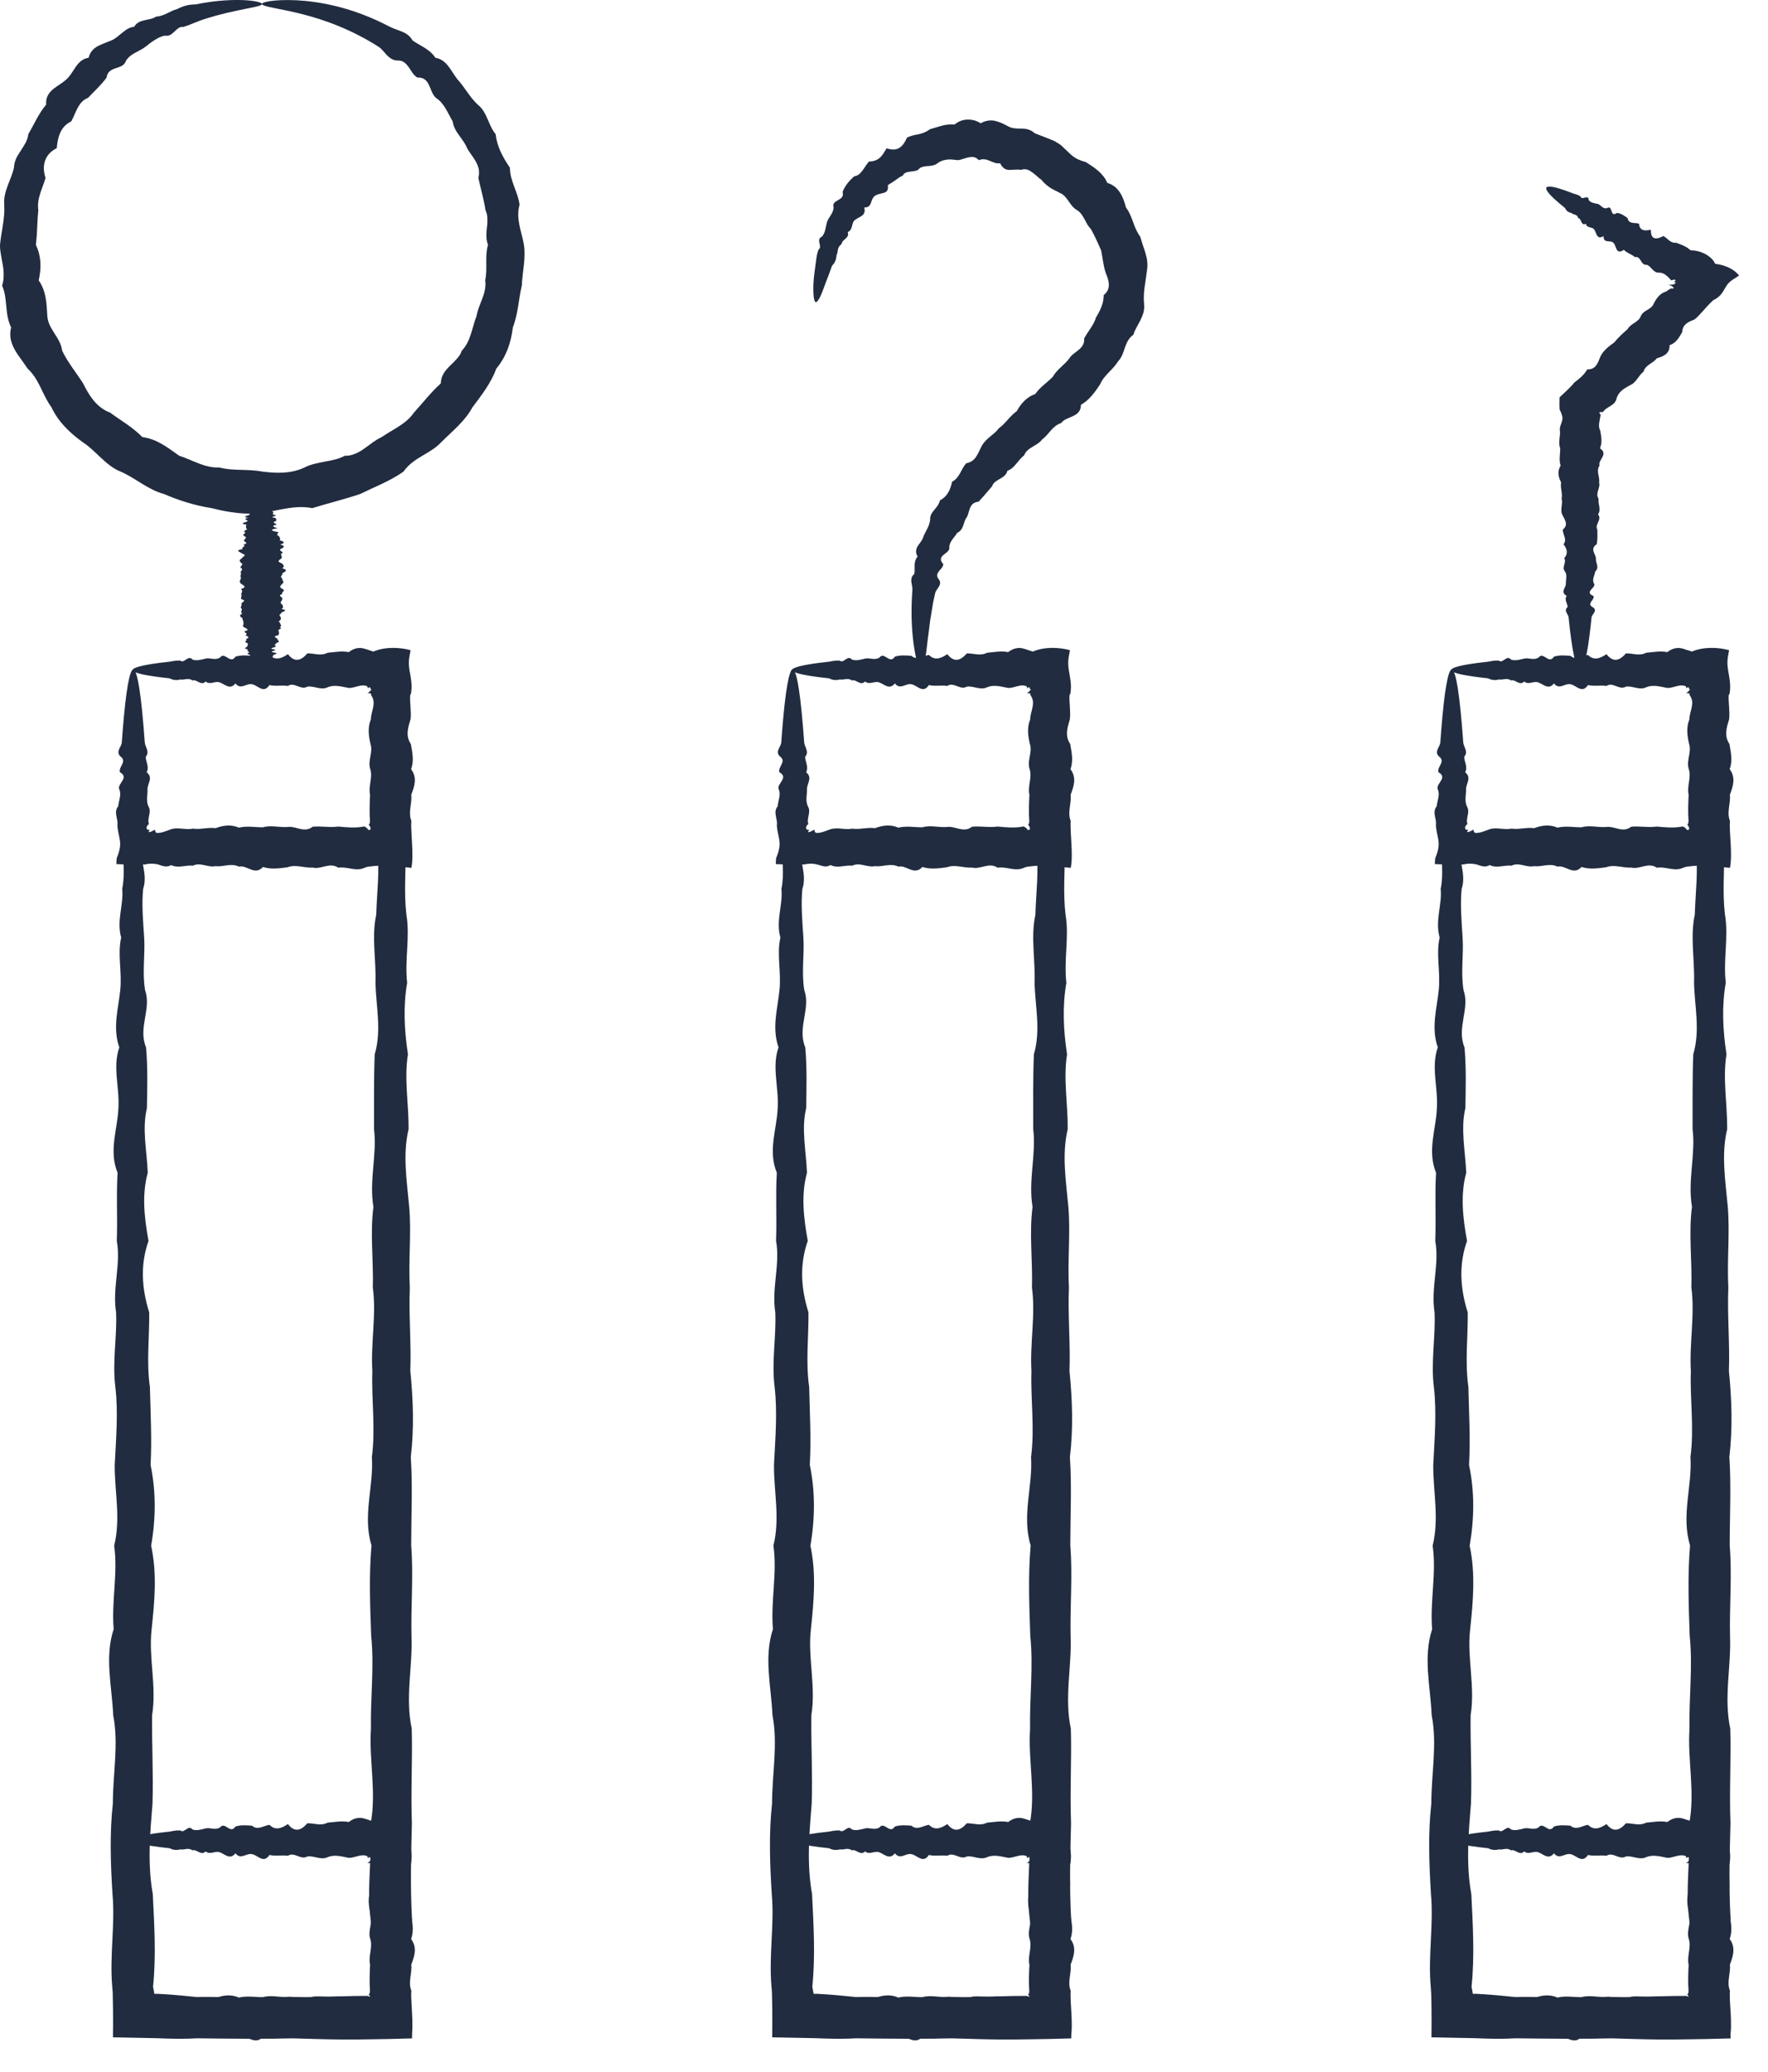
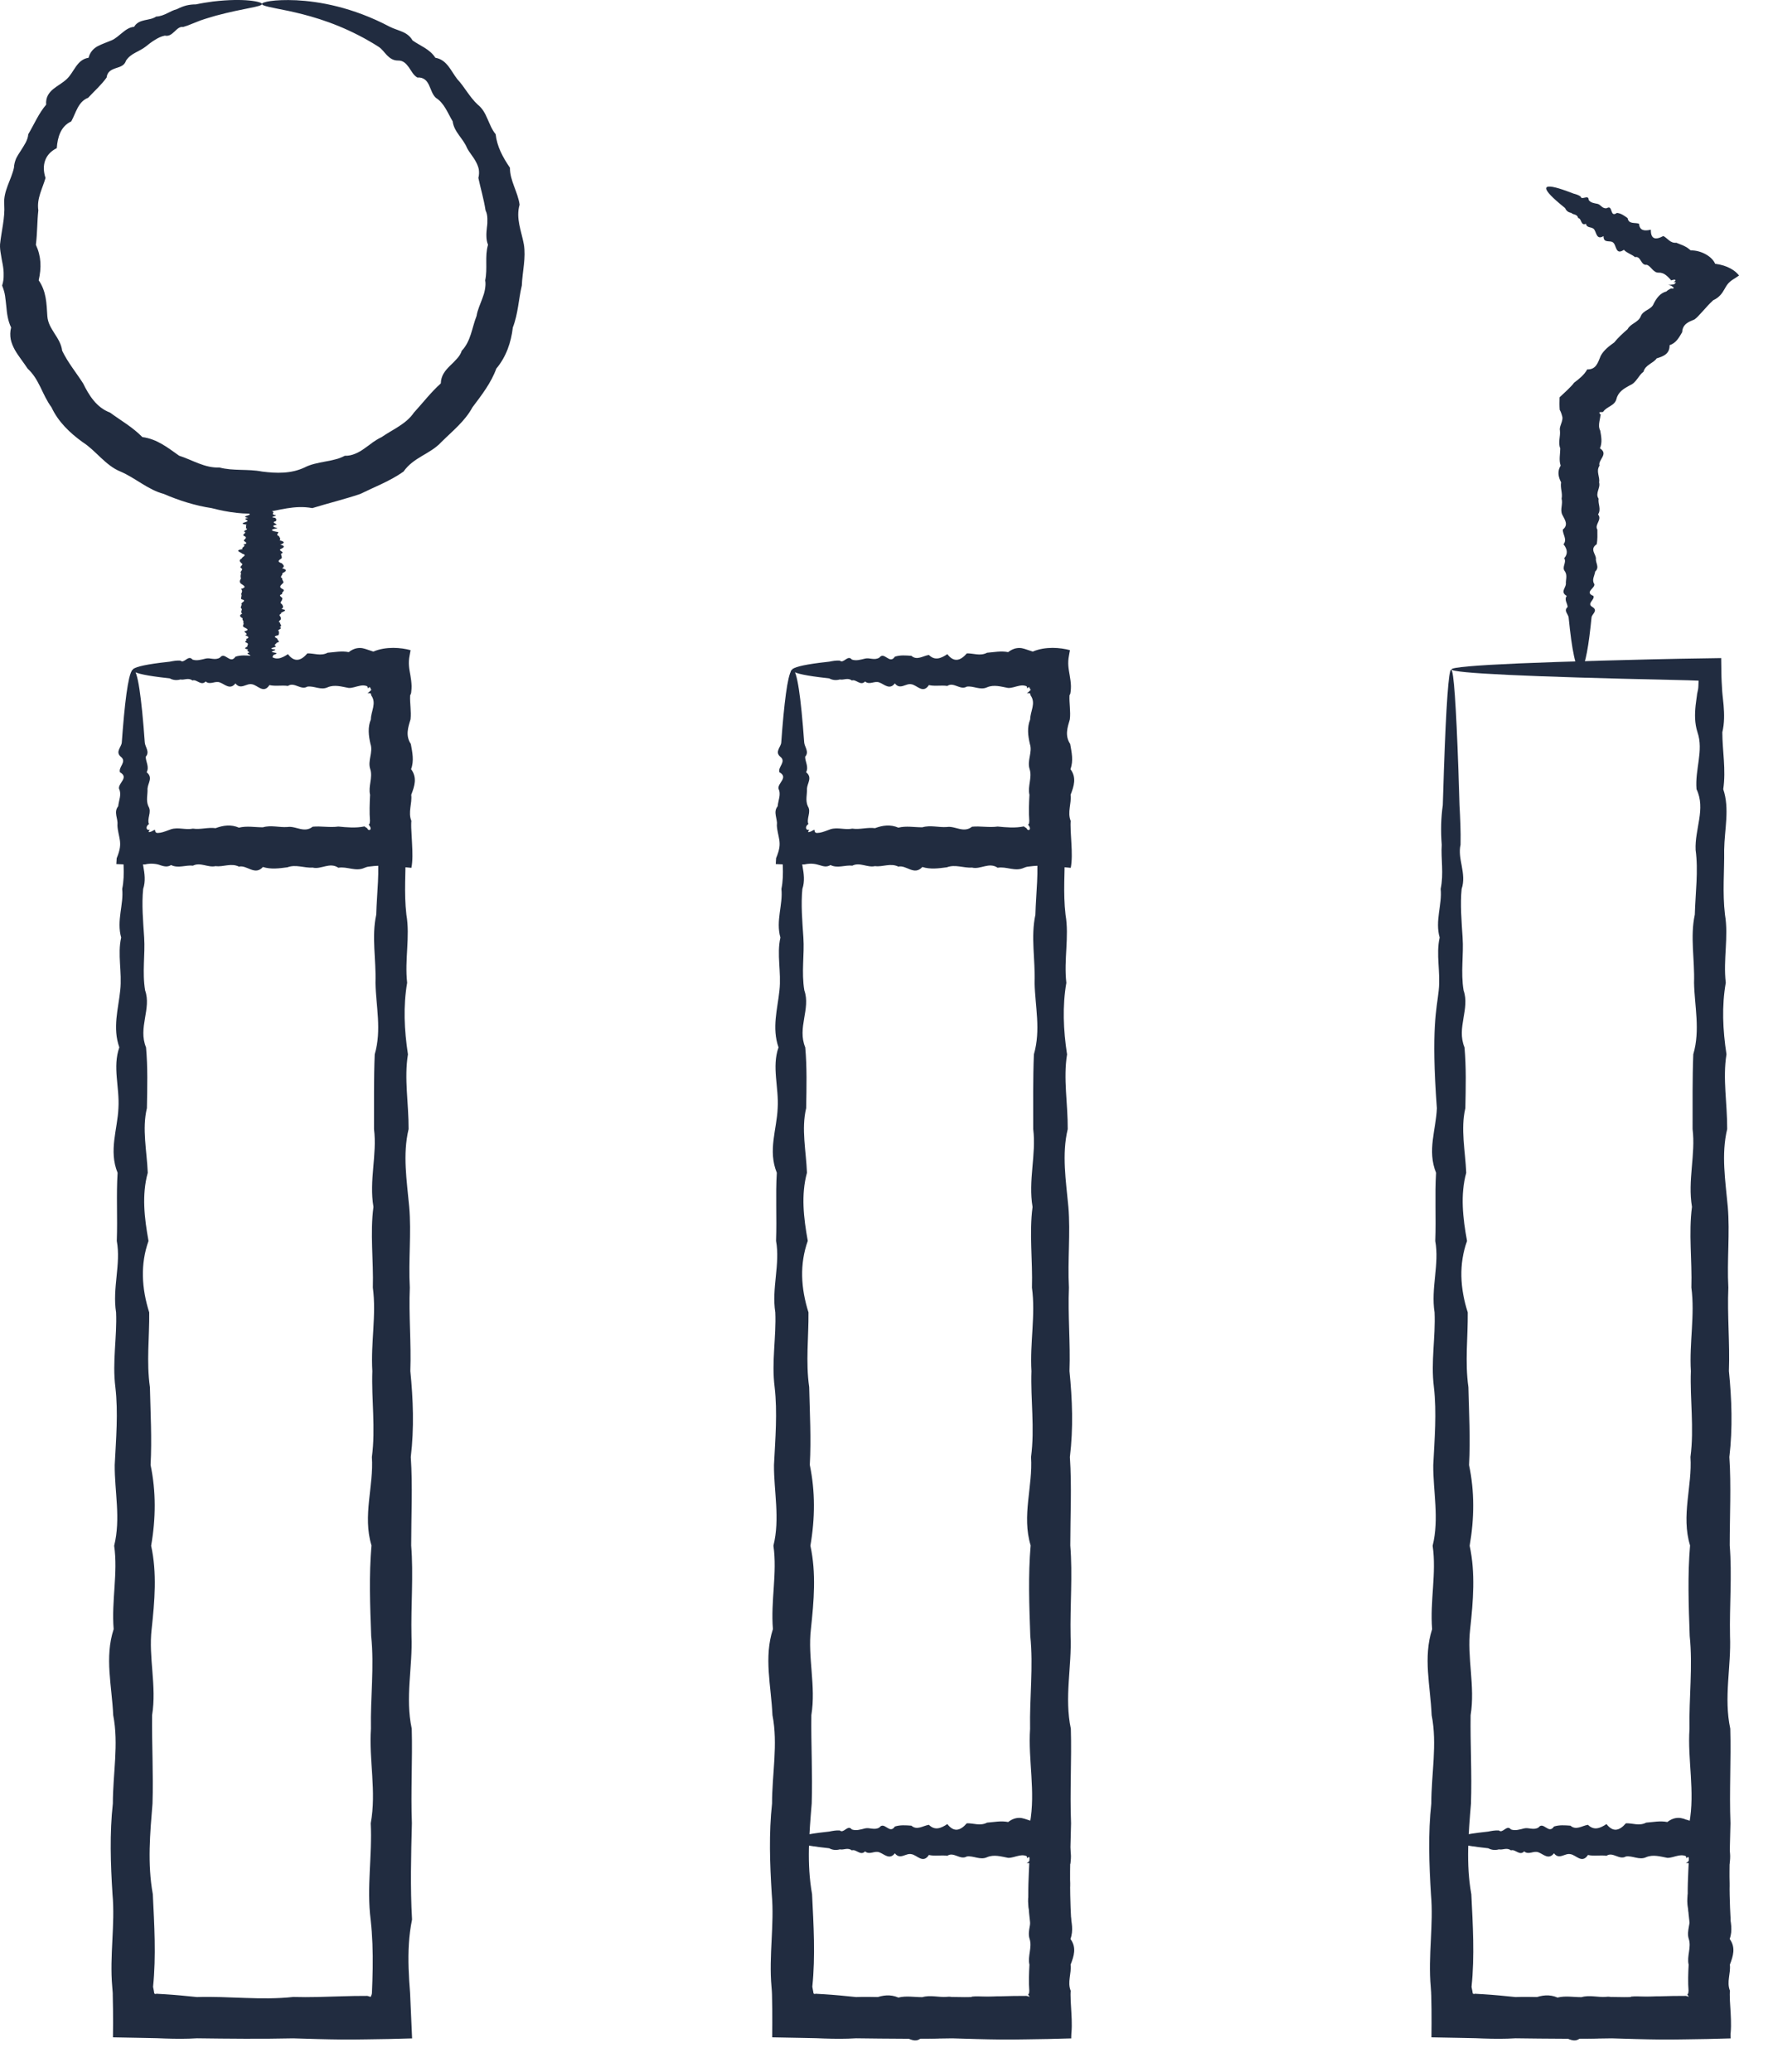
<svg xmlns="http://www.w3.org/2000/svg" width="35" height="41" viewBox="0 0 35 41" fill="none">
  <path d="M2.626 13.254C2.676 13.254 2.725 13.957 2.77 15.242C2.776 15.457 2.784 15.687 2.792 15.933C2.804 16.179 2.819 16.441 2.813 16.718C2.746 16.994 2.936 17.286 2.834 17.593C2.803 17.899 2.832 18.22 2.854 18.555C2.876 18.89 2.812 19.238 2.873 19.601C3.002 19.963 2.729 20.34 2.891 20.728C2.926 21.117 2.916 21.518 2.908 21.932C2.809 22.345 2.907 22.772 2.925 23.21C2.805 23.648 2.857 24.097 2.94 24.559C2.777 25.019 2.802 25.491 2.954 25.974C2.96 26.457 2.896 26.95 2.968 27.454C2.979 27.957 3.009 28.471 2.981 28.993C3.09 29.517 3.086 30.049 2.992 30.591C3.11 31.132 3.062 31.683 3.002 32.242C2.937 32.802 3.105 33.368 3.011 33.944C3.004 34.52 3.038 35.103 3.019 35.693C2.971 36.283 2.916 36.882 3.025 37.486C3.054 38.091 3.093 38.703 3.03 39.32L3.045 39.396L3.051 39.433L3.054 39.452L3.057 39.454C3.065 39.459 3.072 39.461 3.077 39.462C3.089 39.463 3.096 39.46 3.101 39.456C3.106 39.452 3.104 39.451 3.104 39.453C3.104 39.454 3.103 39.456 3.106 39.458L3.264 39.467C3.475 39.48 3.687 39.501 3.9 39.523C4.529 39.502 5.164 39.591 5.805 39.521C6.125 39.531 6.446 39.517 6.769 39.508C6.93 39.503 7.092 39.499 7.254 39.5H7.27L7.273 39.501L7.279 39.502C7.284 39.503 7.289 39.504 7.294 39.506C7.304 39.508 7.318 39.514 7.336 39.52C7.341 39.514 7.345 39.504 7.35 39.492L7.357 39.473L7.36 39.461L7.361 39.455L7.362 39.453L7.363 39.438C7.37 39.276 7.376 39.114 7.378 38.953C7.383 38.63 7.373 38.309 7.337 37.989C7.257 37.349 7.371 36.713 7.339 36.084C7.456 35.454 7.301 34.83 7.343 34.212C7.332 33.594 7.411 32.983 7.348 32.379C7.326 31.773 7.303 31.176 7.354 30.585C7.174 29.994 7.401 29.411 7.362 28.836C7.438 28.261 7.351 27.693 7.371 27.134C7.337 26.574 7.454 26.024 7.381 25.483C7.396 24.941 7.323 24.409 7.393 23.885C7.303 23.362 7.468 22.849 7.404 22.345C7.405 21.841 7.399 21.348 7.418 20.866C7.559 20.384 7.442 19.911 7.433 19.45C7.448 18.989 7.353 18.54 7.448 18.102C7.46 17.664 7.522 17.237 7.465 16.824C7.444 16.41 7.669 16.009 7.482 15.62C7.449 15.231 7.627 14.856 7.501 14.493C7.443 14.312 7.446 14.134 7.465 13.96C7.471 13.916 7.475 13.873 7.481 13.83L7.49 13.765L7.495 13.733C7.495 13.72 7.497 13.72 7.499 13.714C7.509 13.672 7.519 13.623 7.52 13.578C7.521 13.54 7.522 13.504 7.524 13.471C7.451 13.468 7.381 13.466 7.312 13.463C7.196 13.46 7.083 13.458 6.971 13.455C5.592 13.425 4.508 13.392 3.768 13.357C3.028 13.322 2.632 13.286 2.632 13.248C2.632 13.207 3.101 13.167 3.974 13.129C4.412 13.11 4.949 13.093 5.579 13.075C5.894 13.067 6.233 13.058 6.593 13.049C6.774 13.045 6.959 13.041 7.15 13.037C7.416 13.033 7.69 13.028 7.97 13.024C7.971 13.118 7.972 13.213 7.974 13.309C7.976 13.433 7.983 13.556 7.992 13.688L7.995 13.733L7.999 13.765L8.006 13.83C8.01 13.873 8.014 13.916 8.018 13.96C8.033 14.134 8.036 14.312 7.994 14.493C7.992 14.856 8.068 15.231 8.011 15.62C8.141 16.009 8.036 16.41 8.029 16.824C8.036 17.237 7.994 17.664 8.045 18.102C8.121 18.54 8.008 18.989 8.06 19.45C7.981 19.911 8.002 20.383 8.076 20.866C7.997 21.348 8.092 21.841 8.089 22.345C7.968 22.849 8.053 23.362 8.101 23.885C8.146 24.409 8.083 24.941 8.113 25.483C8.09 26.024 8.143 26.574 8.123 27.134C8.179 27.693 8.201 28.261 8.132 28.836C8.171 29.411 8.14 29.994 8.14 30.585C8.187 31.176 8.133 31.773 8.146 32.379C8.171 32.983 8.018 33.594 8.151 34.212C8.168 34.83 8.13 35.454 8.154 36.084C8.138 36.713 8.12 37.349 8.157 37.989C8.091 38.309 8.079 38.63 8.089 38.953C8.094 39.114 8.105 39.276 8.118 39.438C8.131 39.738 8.144 40.04 8.158 40.341C8.006 40.345 7.855 40.349 7.705 40.353C7.554 40.355 7.404 40.357 7.254 40.36C7.092 40.363 6.93 40.364 6.769 40.363C6.446 40.36 6.125 40.35 5.805 40.34C5.164 40.354 4.529 40.347 3.9 40.339C3.687 40.352 3.475 40.35 3.264 40.343L3.106 40.337L2.813 40.331C2.62 40.328 2.428 40.324 2.236 40.32C2.239 40.133 2.239 39.948 2.237 39.764L2.232 39.486L2.232 39.452L2.231 39.433L2.228 39.396L2.222 39.32C2.167 38.703 2.282 38.091 2.227 37.486C2.189 36.882 2.169 36.283 2.234 35.693C2.234 35.103 2.353 34.52 2.241 33.944C2.216 33.368 2.067 32.802 2.25 32.242C2.204 31.683 2.338 31.132 2.26 30.591C2.394 30.049 2.267 29.517 2.271 28.993C2.297 28.471 2.343 27.957 2.284 27.454C2.22 26.95 2.319 26.457 2.298 25.974C2.221 25.491 2.397 25.019 2.312 24.559C2.329 24.097 2.3 23.648 2.328 23.21C2.148 22.772 2.328 22.345 2.344 21.932C2.37 21.518 2.225 21.117 2.362 20.728C2.225 20.34 2.343 19.963 2.38 19.601C2.42 19.238 2.322 18.89 2.399 18.555C2.303 18.22 2.452 17.899 2.419 17.593C2.483 17.286 2.423 16.994 2.44 16.718C2.417 16.441 2.426 16.179 2.461 15.933C2.469 15.687 2.476 15.457 2.483 15.242C2.527 13.957 2.576 13.254 2.626 13.254Z" fill="#212C40" />
  <path d="M15.676 13.254C15.727 13.254 15.776 13.957 15.82 15.242C15.827 15.457 15.834 15.687 15.842 15.933C15.855 16.179 15.87 16.44 15.863 16.718C15.797 16.994 15.986 17.286 15.884 17.593C15.854 17.899 15.882 18.22 15.904 18.555C15.927 18.89 15.862 19.238 15.923 19.601C16.052 19.963 15.779 20.339 15.941 20.728C15.976 21.116 15.967 21.518 15.959 21.932C15.86 22.345 15.958 22.772 15.975 23.209C15.856 23.647 15.908 24.097 15.991 24.557C15.828 25.019 15.853 25.491 16.005 25.973C16.01 26.455 15.947 26.949 16.019 27.452C16.03 27.956 16.06 28.469 16.031 28.992C16.14 29.516 16.136 30.048 16.043 30.59C16.16 31.131 16.113 31.682 16.053 32.241C15.987 32.8 16.156 33.368 16.062 33.943C16.054 34.519 16.088 35.102 16.069 35.692C16.021 36.283 15.967 36.88 16.076 37.485C16.105 38.09 16.144 38.702 16.081 39.319L16.095 39.395L16.102 39.432L16.105 39.451C16.105 39.454 16.107 39.453 16.108 39.454C16.115 39.459 16.123 39.461 16.128 39.462C16.139 39.463 16.146 39.459 16.151 39.456C16.156 39.452 16.155 39.451 16.155 39.453C16.155 39.454 16.154 39.456 16.156 39.458L16.314 39.467C16.525 39.48 16.736 39.501 16.948 39.523C17.578 39.502 18.213 39.591 18.854 39.521C19.174 39.531 19.495 39.517 19.818 39.508C19.979 39.503 20.14 39.499 20.303 39.5H20.319L20.322 39.501L20.328 39.502C20.333 39.503 20.337 39.504 20.343 39.506C20.354 39.508 20.366 39.514 20.385 39.52C20.39 39.514 20.395 39.504 20.399 39.492L20.405 39.473L20.408 39.461L20.41 39.455L20.411 39.453L20.411 39.438C20.419 39.276 20.425 39.114 20.427 38.953C20.432 38.63 20.422 38.309 20.386 37.989C20.305 37.349 20.419 36.714 20.388 36.084C20.505 35.454 20.35 34.831 20.392 34.213C20.38 33.595 20.459 32.984 20.396 32.379C20.375 31.774 20.352 31.177 20.403 30.585C20.223 29.995 20.449 29.412 20.411 28.836C20.487 28.261 20.4 27.694 20.419 27.135C20.386 26.576 20.503 26.025 20.429 25.484C20.445 24.942 20.372 24.409 20.441 23.886C20.352 23.363 20.516 22.85 20.454 22.346C20.454 21.843 20.448 21.349 20.467 20.867C20.608 20.384 20.491 19.912 20.481 19.451C20.497 18.99 20.402 18.541 20.497 18.104C20.509 17.665 20.57 17.239 20.514 16.825C20.493 16.412 20.718 16.009 20.531 15.621C20.497 15.233 20.675 14.857 20.55 14.495C20.491 14.313 20.495 14.135 20.514 13.961C20.52 13.918 20.524 13.874 20.53 13.831L20.539 13.767C20.541 13.745 20.544 13.72 20.547 13.715C20.558 13.673 20.567 13.624 20.568 13.579C20.57 13.541 20.572 13.504 20.572 13.471C20.5 13.468 20.429 13.466 20.361 13.463C20.245 13.46 20.132 13.458 20.021 13.455C18.643 13.425 17.558 13.392 16.818 13.357C16.078 13.322 15.683 13.286 15.683 13.248C15.683 13.207 16.152 13.167 17.025 13.129C17.461 13.11 17.998 13.093 18.629 13.075C18.944 13.067 19.282 13.058 19.642 13.049C19.823 13.045 20.008 13.041 20.2 13.037C20.465 13.033 20.738 13.028 21.019 13.024C21.021 13.119 21.022 13.214 21.023 13.312C21.024 13.435 21.032 13.558 21.04 13.69C21.049 13.779 21.058 13.87 21.067 13.961C21.082 14.135 21.085 14.313 21.042 14.495C21.042 14.857 21.117 15.233 21.06 15.621C21.19 16.009 21.084 16.412 21.078 16.825C21.084 17.239 21.042 17.665 21.094 18.104C21.169 18.541 21.057 18.99 21.11 19.451C21.03 19.912 21.05 20.384 21.124 20.867C21.046 21.349 21.141 21.843 21.137 22.346C21.017 22.85 21.102 23.363 21.15 23.886C21.194 24.409 21.132 24.942 21.161 25.483C21.138 26.025 21.192 26.576 21.172 27.135C21.228 27.694 21.25 28.261 21.18 28.836C21.219 29.412 21.188 29.995 21.188 30.585C21.236 31.177 21.182 31.774 21.194 32.379C21.219 32.984 21.067 33.595 21.199 34.213C21.217 34.831 21.178 35.454 21.203 36.084C21.186 36.714 21.169 37.349 21.205 37.989C21.14 38.309 21.128 38.63 21.137 38.953C21.143 39.114 21.153 39.276 21.166 39.438C21.179 39.738 21.193 40.04 21.207 40.341C21.055 40.345 20.904 40.349 20.753 40.353C20.603 40.355 20.453 40.357 20.303 40.36C20.14 40.363 19.979 40.364 19.818 40.363C19.495 40.36 19.174 40.35 18.854 40.34C18.213 40.354 17.578 40.347 16.948 40.339C16.736 40.352 16.525 40.35 16.314 40.343L16.156 40.337L15.862 40.331C15.67 40.328 15.479 40.324 15.287 40.32C15.289 40.132 15.289 39.947 15.288 39.762L15.283 39.485L15.282 39.451L15.281 39.432L15.279 39.395L15.273 39.319C15.217 38.702 15.333 38.09 15.278 37.485C15.24 36.88 15.219 36.283 15.284 35.692C15.284 35.102 15.404 34.519 15.292 33.943C15.266 33.368 15.118 32.8 15.301 32.241C15.255 31.682 15.389 31.131 15.311 30.59C15.445 30.048 15.318 29.516 15.322 28.992C15.348 28.469 15.393 27.956 15.335 27.452C15.271 26.949 15.369 26.455 15.348 25.973C15.272 25.491 15.448 25.019 15.363 24.557C15.38 24.097 15.351 23.647 15.378 23.209C15.198 22.772 15.379 22.345 15.395 21.932C15.421 21.518 15.275 21.116 15.412 20.728C15.276 20.339 15.394 19.963 15.43 19.601C15.47 19.238 15.373 18.89 15.449 18.555C15.354 18.22 15.503 17.899 15.469 17.593C15.533 17.286 15.473 16.994 15.49 16.718C15.468 16.44 15.477 16.179 15.511 15.933C15.52 15.687 15.527 15.457 15.533 15.242C15.578 13.957 15.626 13.254 15.676 13.254Z" fill="#212C40" />
-   <path d="M28.728 13.254C28.778 13.254 28.826 13.957 28.871 15.242C28.878 15.457 28.885 15.687 28.893 15.933C28.906 16.179 28.92 16.441 28.914 16.718C28.848 16.995 29.038 17.286 28.935 17.593C28.905 17.899 28.933 18.22 28.954 18.555C28.978 18.89 28.913 19.239 28.974 19.602C29.103 19.963 28.83 20.34 28.992 20.728C29.027 21.117 29.017 21.518 29.009 21.932C28.911 22.346 29.008 22.773 29.026 23.21C28.907 23.648 28.958 24.098 29.042 24.559C28.878 25.019 28.903 25.492 29.056 25.974C29.061 26.457 28.998 26.95 29.069 27.454C29.08 27.958 29.111 28.471 29.082 28.994C29.192 29.517 29.187 30.05 29.094 30.591C29.21 31.133 29.164 31.684 29.104 32.243C29.038 32.802 29.206 33.37 29.113 33.945C29.105 34.52 29.14 35.103 29.12 35.694C29.072 36.285 29.018 36.883 29.127 37.488C29.156 38.092 29.195 38.704 29.131 39.322L29.146 39.397L29.152 39.434L29.156 39.453L29.158 39.454C29.166 39.459 29.173 39.461 29.179 39.462C29.19 39.463 29.198 39.46 29.202 39.456C29.207 39.452 29.206 39.451 29.206 39.453C29.206 39.454 29.204 39.456 29.208 39.458L29.366 39.467C29.577 39.48 29.79 39.501 30.002 39.523C30.631 39.502 31.267 39.591 31.908 39.521C32.228 39.531 32.549 39.517 32.872 39.508C33.033 39.503 33.194 39.499 33.357 39.5H33.373L33.376 39.501L33.382 39.502C33.387 39.503 33.391 39.504 33.397 39.506C33.408 39.508 33.42 39.514 33.439 39.52C33.444 39.514 33.448 39.504 33.453 39.492L33.46 39.473L33.462 39.461L33.464 39.455L33.465 39.453L33.465 39.438C33.473 39.276 33.479 39.114 33.481 38.953C33.486 38.63 33.476 38.309 33.44 37.989C33.359 37.348 33.473 36.713 33.442 36.083C33.559 35.453 33.404 34.83 33.446 34.212C33.434 33.594 33.513 32.983 33.45 32.378C33.429 31.773 33.407 31.175 33.457 30.585C33.276 29.994 33.503 29.411 33.465 28.835C33.541 28.26 33.453 27.692 33.473 27.134C33.44 26.574 33.556 26.024 33.483 25.482C33.499 24.94 33.426 24.407 33.495 23.884C33.406 23.361 33.57 22.848 33.507 22.345C33.508 21.84 33.502 21.348 33.521 20.865C33.662 20.382 33.545 19.91 33.536 19.449C33.551 18.989 33.456 18.539 33.551 18.101C33.563 17.663 33.624 17.236 33.567 16.822C33.547 16.41 33.772 16.008 33.585 15.619C33.551 15.23 33.729 14.854 33.604 14.492C33.546 14.311 33.549 14.133 33.567 13.959C33.573 13.915 33.578 13.872 33.584 13.829L33.593 13.764L33.597 13.732C33.598 13.721 33.6 13.72 33.601 13.713C33.612 13.671 33.621 13.623 33.622 13.577C33.624 13.54 33.625 13.504 33.626 13.471C33.553 13.468 33.483 13.466 33.414 13.463C33.298 13.46 33.184 13.458 33.073 13.455C31.694 13.425 30.609 13.392 29.869 13.357C29.13 13.322 28.734 13.286 28.734 13.248C28.734 13.207 29.203 13.167 30.076 13.129C30.513 13.11 31.051 13.093 31.681 13.075C31.997 13.066 32.335 13.058 32.696 13.049C32.876 13.045 33.062 13.041 33.253 13.037C33.519 13.033 33.792 13.028 34.073 13.024C34.074 13.117 34.076 13.212 34.077 13.308C34.078 13.432 34.086 13.556 34.094 13.686L34.098 13.732L34.101 13.764L34.108 13.829C34.112 13.872 34.117 13.915 34.121 13.959C34.135 14.133 34.139 14.311 34.096 14.492C34.096 14.854 34.171 15.23 34.114 15.619C34.245 16.008 34.138 16.41 34.132 16.822C34.138 17.236 34.096 17.663 34.148 18.101C34.223 18.539 34.11 18.989 34.164 19.449C34.083 19.91 34.104 20.382 34.178 20.865C34.1 21.348 34.195 21.84 34.192 22.345C34.071 22.848 34.156 23.361 34.204 23.884C34.248 24.407 34.186 24.94 34.215 25.482C34.192 26.024 34.246 26.574 34.226 27.134C34.282 27.692 34.303 28.26 34.235 28.835C34.273 29.411 34.242 29.994 34.242 30.585C34.29 31.175 34.236 31.773 34.248 32.378C34.273 32.983 34.121 33.594 34.253 34.212C34.271 34.83 34.232 35.453 34.257 36.083C34.24 36.713 34.222 37.348 34.26 37.989C34.194 38.309 34.182 38.63 34.192 38.953C34.197 39.114 34.207 39.276 34.22 39.438C34.233 39.738 34.247 40.04 34.261 40.341C34.109 40.345 33.958 40.349 33.807 40.353C33.657 40.355 33.507 40.357 33.357 40.36C33.194 40.363 33.033 40.364 32.872 40.363C32.549 40.36 32.228 40.35 31.908 40.34C31.267 40.354 30.631 40.347 30.002 40.339C29.79 40.352 29.577 40.35 29.366 40.343L29.208 40.337L28.915 40.331C28.722 40.328 28.53 40.324 28.338 40.32C28.34 40.133 28.341 39.949 28.339 39.765L28.334 39.488L28.332 39.454L28.332 39.434L28.329 39.397L28.324 39.322C28.268 38.704 28.383 38.092 28.328 37.488C28.291 36.883 28.269 36.285 28.335 35.694C28.335 35.103 28.454 34.52 28.342 33.945C28.317 33.37 28.169 32.802 28.351 32.243C28.306 31.684 28.44 31.133 28.361 30.591C28.495 30.05 28.369 29.517 28.373 28.994C28.399 28.471 28.444 27.958 28.386 27.454C28.322 26.95 28.421 26.457 28.399 25.974C28.322 25.492 28.499 25.019 28.413 24.559C28.431 24.098 28.402 23.648 28.429 23.21C28.249 22.773 28.43 22.346 28.445 21.932C28.471 21.518 28.326 21.117 28.463 20.728C28.327 20.34 28.444 19.964 28.481 19.602C28.521 19.239 28.423 18.89 28.5 18.555C28.404 18.22 28.553 17.899 28.52 17.593C28.584 17.286 28.523 16.995 28.541 16.718C28.52 16.441 28.527 16.179 28.562 15.933C28.57 15.687 28.577 15.457 28.584 15.242C28.629 13.957 28.677 13.254 28.728 13.254Z" fill="#212C40" />
+   <path d="M28.728 13.254C28.778 13.254 28.826 13.957 28.871 15.242C28.878 15.457 28.885 15.687 28.893 15.933C28.906 16.179 28.92 16.441 28.914 16.718C28.848 16.995 29.038 17.286 28.935 17.593C28.905 17.899 28.933 18.22 28.954 18.555C28.978 18.89 28.913 19.239 28.974 19.602C29.103 19.963 28.83 20.34 28.992 20.728C29.027 21.117 29.017 21.518 29.009 21.932C28.911 22.346 29.008 22.773 29.026 23.21C28.907 23.648 28.958 24.098 29.042 24.559C28.878 25.019 28.903 25.492 29.056 25.974C29.061 26.457 28.998 26.95 29.069 27.454C29.08 27.958 29.111 28.471 29.082 28.994C29.192 29.517 29.187 30.05 29.094 30.591C29.21 31.133 29.164 31.684 29.104 32.243C29.038 32.802 29.206 33.37 29.113 33.945C29.105 34.52 29.14 35.103 29.12 35.694C29.072 36.285 29.018 36.883 29.127 37.488C29.156 38.092 29.195 38.704 29.131 39.322L29.146 39.397L29.152 39.434L29.156 39.453L29.158 39.454C29.166 39.459 29.173 39.461 29.179 39.462C29.19 39.463 29.198 39.46 29.202 39.456C29.207 39.452 29.206 39.451 29.206 39.453C29.206 39.454 29.204 39.456 29.208 39.458L29.366 39.467C29.577 39.48 29.79 39.501 30.002 39.523C30.631 39.502 31.267 39.591 31.908 39.521C32.228 39.531 32.549 39.517 32.872 39.508C33.033 39.503 33.194 39.499 33.357 39.5H33.373L33.376 39.501L33.382 39.502C33.387 39.503 33.391 39.504 33.397 39.506C33.408 39.508 33.42 39.514 33.439 39.52C33.444 39.514 33.448 39.504 33.453 39.492L33.46 39.473L33.462 39.461L33.464 39.455L33.465 39.453L33.465 39.438C33.473 39.276 33.479 39.114 33.481 38.953C33.486 38.63 33.476 38.309 33.44 37.989C33.359 37.348 33.473 36.713 33.442 36.083C33.559 35.453 33.404 34.83 33.446 34.212C33.434 33.594 33.513 32.983 33.45 32.378C33.429 31.773 33.407 31.175 33.457 30.585C33.276 29.994 33.503 29.411 33.465 28.835C33.541 28.26 33.453 27.692 33.473 27.134C33.44 26.574 33.556 26.024 33.483 25.482C33.499 24.94 33.426 24.407 33.495 23.884C33.406 23.361 33.57 22.848 33.507 22.345C33.508 21.84 33.502 21.348 33.521 20.865C33.662 20.382 33.545 19.91 33.536 19.449C33.551 18.989 33.456 18.539 33.551 18.101C33.563 17.663 33.624 17.236 33.567 16.822C33.547 16.41 33.772 16.008 33.585 15.619C33.551 15.23 33.729 14.854 33.604 14.492C33.546 14.311 33.549 14.133 33.567 13.959C33.573 13.915 33.578 13.872 33.584 13.829L33.593 13.764L33.597 13.732C33.598 13.721 33.6 13.72 33.601 13.713C33.612 13.671 33.621 13.623 33.622 13.577C33.624 13.54 33.625 13.504 33.626 13.471C33.553 13.468 33.483 13.466 33.414 13.463C33.298 13.46 33.184 13.458 33.073 13.455C31.694 13.425 30.609 13.392 29.869 13.357C29.13 13.322 28.734 13.286 28.734 13.248C28.734 13.207 29.203 13.167 30.076 13.129C30.513 13.11 31.051 13.093 31.681 13.075C31.997 13.066 32.335 13.058 32.696 13.049C32.876 13.045 33.062 13.041 33.253 13.037C33.519 13.033 33.792 13.028 34.073 13.024C34.074 13.117 34.076 13.212 34.077 13.308C34.078 13.432 34.086 13.556 34.094 13.686L34.098 13.732L34.101 13.764L34.108 13.829C34.112 13.872 34.117 13.915 34.121 13.959C34.135 14.133 34.139 14.311 34.096 14.492C34.096 14.854 34.171 15.23 34.114 15.619C34.245 16.008 34.138 16.41 34.132 16.822C34.138 17.236 34.096 17.663 34.148 18.101C34.223 18.539 34.11 18.989 34.164 19.449C34.083 19.91 34.104 20.382 34.178 20.865C34.1 21.348 34.195 21.84 34.192 22.345C34.071 22.848 34.156 23.361 34.204 23.884C34.248 24.407 34.186 24.94 34.215 25.482C34.192 26.024 34.246 26.574 34.226 27.134C34.282 27.692 34.303 28.26 34.235 28.835C34.273 29.411 34.242 29.994 34.242 30.585C34.29 31.175 34.236 31.773 34.248 32.378C34.273 32.983 34.121 33.594 34.253 34.212C34.271 34.83 34.232 35.453 34.257 36.083C34.24 36.713 34.222 37.348 34.26 37.989C34.194 38.309 34.182 38.63 34.192 38.953C34.197 39.114 34.207 39.276 34.22 39.438C34.233 39.738 34.247 40.04 34.261 40.341C34.109 40.345 33.958 40.349 33.807 40.353C33.657 40.355 33.507 40.357 33.357 40.36C33.194 40.363 33.033 40.364 32.872 40.363C32.549 40.36 32.228 40.35 31.908 40.34C31.267 40.354 30.631 40.347 30.002 40.339C29.79 40.352 29.577 40.35 29.366 40.343L29.208 40.337L28.915 40.331C28.722 40.328 28.53 40.324 28.338 40.32C28.34 40.133 28.341 39.949 28.339 39.765L28.334 39.488L28.332 39.454L28.332 39.434L28.329 39.397L28.324 39.322C28.268 38.704 28.383 38.092 28.328 37.488C28.291 36.883 28.269 36.285 28.335 35.694C28.335 35.103 28.454 34.52 28.342 33.945C28.317 33.37 28.169 32.802 28.351 32.243C28.306 31.684 28.44 31.133 28.361 30.591C28.495 30.05 28.369 29.517 28.373 28.994C28.399 28.471 28.444 27.958 28.386 27.454C28.322 26.95 28.421 26.457 28.399 25.974C28.322 25.492 28.499 25.019 28.413 24.559C28.431 24.098 28.402 23.648 28.429 23.21C28.249 22.773 28.43 22.346 28.445 21.932C28.327 20.34 28.444 19.964 28.481 19.602C28.521 19.239 28.423 18.89 28.5 18.555C28.404 18.22 28.553 17.899 28.52 17.593C28.584 17.286 28.523 16.995 28.541 16.718C28.52 16.441 28.527 16.179 28.562 15.933C28.57 15.687 28.577 15.457 28.584 15.242C28.629 13.957 28.677 13.254 28.728 13.254Z" fill="#212C40" />
  <path d="M30.613 3.713C30.639 3.669 30.782 3.696 31.021 3.783C31.061 3.798 31.104 3.814 31.149 3.831C31.197 3.844 31.248 3.858 31.292 3.89C31.306 3.974 31.45 3.839 31.45 3.957C31.487 4.013 31.555 4.021 31.623 4.034C31.691 4.047 31.718 4.137 31.809 4.12C31.936 4.043 31.863 4.317 32.009 4.214C32.093 4.222 32.155 4.269 32.221 4.317C32.242 4.442 32.363 4.399 32.446 4.427C32.46 4.573 32.562 4.572 32.681 4.546C32.677 4.732 32.77 4.756 32.928 4.671C33.012 4.713 33.063 4.817 33.185 4.804C33.23 4.824 33.278 4.839 33.324 4.86C33.347 4.871 33.369 4.882 33.391 4.895C33.402 4.902 33.412 4.909 33.422 4.917C33.438 4.93 33.454 4.942 33.47 4.955C33.685 4.953 33.897 5.081 33.953 5.22C34.205 5.252 34.358 5.36 34.427 5.453C34.393 5.475 34.358 5.498 34.323 5.521C34.204 5.593 34.178 5.656 34.134 5.73C34.093 5.803 34.036 5.887 33.914 5.943C33.838 6.013 33.773 6.087 33.704 6.164L33.61 6.265C33.59 6.286 33.568 6.305 33.545 6.322C33.429 6.369 33.309 6.414 33.301 6.574C33.239 6.678 33.182 6.79 33.052 6.831C33.055 7.004 32.93 7.052 32.797 7.092C32.725 7.193 32.573 7.218 32.535 7.357C32.433 7.431 32.396 7.573 32.268 7.624C32.152 7.688 32.038 7.75 32.001 7.891C31.968 8.036 31.801 8.044 31.736 8.152C31.672 8.163 31.671 8.15 31.664 8.161C31.659 8.171 31.667 8.185 31.675 8.194C31.689 8.209 31.699 8.214 31.684 8.219C31.686 8.222 31.686 8.224 31.684 8.226C31.684 8.229 31.683 8.226 31.682 8.232L31.679 8.255C31.674 8.285 31.668 8.315 31.662 8.345C31.652 8.405 31.648 8.464 31.679 8.523C31.7 8.641 31.723 8.758 31.673 8.873C31.853 8.988 31.627 9.103 31.665 9.215C31.589 9.327 31.677 9.437 31.656 9.546C31.689 9.656 31.573 9.763 31.646 9.869C31.631 9.976 31.704 10.079 31.635 10.181C31.724 10.283 31.559 10.383 31.622 10.481C31.622 10.58 31.628 10.675 31.609 10.771C31.469 10.865 31.585 10.957 31.594 11.047C31.579 11.137 31.674 11.224 31.579 11.311C31.567 11.395 31.505 11.478 31.562 11.559C31.583 11.64 31.358 11.719 31.544 11.794C31.578 11.87 31.401 11.944 31.526 12.014C31.642 12.086 31.512 12.153 31.507 12.219C31.501 12.285 31.494 12.347 31.487 12.407C31.427 12.945 31.356 13.254 31.28 13.254C31.196 13.254 31.118 12.873 31.053 12.219C31.046 12.153 30.948 12.086 31.033 12.014C31.034 11.944 30.959 11.87 31.016 11.794C30.885 11.719 30.992 11.64 30.999 11.559C30.992 11.478 31.033 11.395 30.982 11.311C30.906 11.224 31.02 11.137 30.966 11.047C31.046 10.957 31.025 10.865 30.952 10.771C31.03 10.675 30.935 10.58 30.938 10.481C31.058 10.383 30.974 10.283 30.925 10.181C30.881 10.079 30.944 9.976 30.914 9.869C30.938 9.763 30.884 9.656 30.904 9.546C30.848 9.437 30.826 9.327 30.895 9.215C30.857 9.103 30.887 8.988 30.887 8.873C30.84 8.758 30.893 8.641 30.881 8.523C30.869 8.464 30.901 8.405 30.919 8.345C30.928 8.315 30.934 8.285 30.93 8.255C30.928 8.248 30.927 8.24 30.924 8.232C30.921 8.224 30.918 8.207 30.913 8.194C30.905 8.168 30.893 8.139 30.876 8.109C30.87 8.027 30.871 7.944 30.874 7.863C30.927 7.813 30.98 7.763 31.034 7.713C31.084 7.665 31.148 7.598 31.16 7.575C31.258 7.5 31.358 7.425 31.421 7.311C31.602 7.316 31.634 7.169 31.688 7.043C31.75 6.927 31.854 6.851 31.956 6.777C32.035 6.679 32.127 6.596 32.22 6.515C32.28 6.401 32.433 6.382 32.481 6.26C32.527 6.135 32.693 6.132 32.737 6.01C32.794 5.9 32.862 5.802 32.99 5.767C33.01 5.747 33.036 5.731 33.063 5.717L33.083 5.708L33.092 5.709C33.098 5.711 33.104 5.711 33.11 5.711C33.132 5.712 33.151 5.695 33.1 5.667C33.094 5.655 33.047 5.641 33.024 5.639C33.002 5.635 33.005 5.646 33.154 5.626C33.145 5.625 33.143 5.623 33.145 5.622C33.138 5.618 33.164 5.608 33.172 5.597C33.181 5.588 33.173 5.577 33.127 5.589C33.192 5.549 33.169 5.534 33.144 5.535C33.116 5.536 33.084 5.553 33.076 5.546L33.075 5.539C33.075 5.537 33.075 5.535 33.068 5.53L33.041 5.502C33.022 5.482 33.004 5.465 32.984 5.449C32.944 5.417 32.9 5.395 32.842 5.396C32.725 5.403 32.691 5.269 32.599 5.24C32.479 5.259 32.488 5.06 32.367 5.089C32.298 5.029 32.207 5.01 32.147 4.944C31.983 5.057 32.001 4.858 31.939 4.805C31.882 4.742 31.741 4.829 31.744 4.673C31.61 4.753 31.606 4.614 31.563 4.547C31.522 4.477 31.414 4.527 31.396 4.428C31.291 4.478 31.311 4.318 31.243 4.317C31.223 4.231 31.144 4.255 31.105 4.213C31.048 4.204 31.007 4.173 30.983 4.118C30.946 4.087 30.911 4.058 30.878 4.031C30.683 3.867 30.588 3.756 30.613 3.713Z" fill="#212C40" />
  <path d="M5.181 9.849C5.231 9.849 5.279 9.887 5.324 9.956C5.331 9.967 5.339 9.98 5.346 9.993C5.359 10.006 5.373 10.02 5.367 10.035C5.301 10.05 5.491 10.066 5.388 10.081C5.358 10.099 5.386 10.115 5.408 10.133C5.431 10.152 5.366 10.17 5.427 10.19C5.556 10.208 5.283 10.228 5.445 10.249C5.48 10.271 5.471 10.292 5.462 10.314C5.363 10.337 5.461 10.359 5.479 10.383C5.359 10.406 5.412 10.43 5.495 10.455C5.331 10.479 5.356 10.505 5.509 10.531C5.515 10.556 5.451 10.583 5.522 10.61C5.533 10.637 5.564 10.665 5.535 10.693C5.644 10.72 5.64 10.749 5.547 10.777C5.664 10.808 5.617 10.837 5.557 10.866C5.491 10.896 5.659 10.927 5.566 10.957C5.558 10.989 5.592 11.019 5.573 11.051C5.525 11.083 5.471 11.115 5.579 11.148C5.609 11.18 5.648 11.212 5.584 11.245C5.709 11.279 5.654 11.312 5.588 11.346C5.609 11.38 5.52 11.413 5.59 11.448C5.571 11.482 5.645 11.516 5.591 11.551C5.553 11.587 5.517 11.621 5.59 11.655C5.67 11.69 5.557 11.723 5.588 11.757C5.471 11.791 5.626 11.824 5.584 11.858C5.596 11.89 5.517 11.924 5.579 11.955C5.601 11.988 5.624 12.02 5.573 12.052C5.753 12.084 5.527 12.114 5.566 12.145C5.49 12.176 5.577 12.206 5.557 12.237C5.59 12.266 5.474 12.296 5.547 12.325C5.531 12.354 5.604 12.383 5.535 12.41C5.624 12.439 5.46 12.466 5.522 12.493C5.522 12.52 5.528 12.547 5.509 12.572C5.369 12.598 5.485 12.623 5.495 12.648C5.479 12.673 5.574 12.697 5.479 12.72C5.468 12.744 5.406 12.766 5.462 12.789C5.484 12.811 5.258 12.832 5.445 12.854C5.478 12.875 5.301 12.895 5.427 12.914C5.542 12.934 5.413 12.952 5.408 12.97C5.4 12.987 5.394 13.005 5.388 13.021C5.327 13.169 5.256 13.254 5.181 13.254C5.097 13.254 5.019 13.149 4.953 12.97C4.947 12.952 4.849 12.934 4.934 12.914C4.935 12.895 4.859 12.875 4.916 12.854C4.786 12.832 4.892 12.811 4.898 12.789C4.892 12.766 4.934 12.744 4.882 12.72C4.806 12.697 4.92 12.673 4.867 12.648C4.947 12.623 4.926 12.598 4.852 12.572C4.93 12.547 4.835 12.52 4.839 12.493C4.959 12.466 4.874 12.439 4.826 12.41C4.782 12.383 4.844 12.354 4.815 12.325C4.838 12.296 4.784 12.266 4.805 12.237C4.748 12.206 4.727 12.176 4.795 12.145C4.756 12.114 4.788 12.084 4.788 12.052C4.74 12.02 4.794 11.988 4.782 11.955C4.756 11.924 4.91 11.89 4.777 11.858C4.76 11.824 4.798 11.791 4.773 11.757C4.789 11.723 4.808 11.69 4.771 11.655C4.901 11.621 4.82 11.587 4.77 11.551C4.732 11.516 4.751 11.482 4.771 11.448C4.757 11.413 4.764 11.38 4.773 11.346C4.734 11.312 4.829 11.279 4.777 11.245C4.721 11.212 4.836 11.18 4.782 11.148C4.744 11.115 4.723 11.083 4.788 11.051C4.788 11.019 4.908 10.989 4.795 10.957C4.77 10.927 4.622 10.896 4.805 10.866C4.758 10.837 4.892 10.808 4.815 10.777C4.949 10.749 4.822 10.72 4.826 10.693C4.852 10.665 4.897 10.637 4.839 10.61C4.774 10.583 4.873 10.556 4.852 10.531C4.775 10.505 4.952 10.479 4.867 10.455C4.883 10.43 4.855 10.406 4.882 10.383C4.702 10.359 4.883 10.337 4.898 10.314C4.924 10.292 4.779 10.271 4.916 10.249C4.779 10.228 4.897 10.208 4.934 10.19C4.974 10.17 4.877 10.152 4.953 10.133C4.857 10.115 5.006 10.099 4.973 10.081C5.037 10.066 4.977 10.05 4.994 10.035C4.972 10.02 4.98 10.006 5.015 9.993C5.022 9.98 5.03 9.967 5.037 9.956C5.082 9.887 5.13 9.849 5.181 9.849Z" fill="#212C40" />
-   <path d="M16.15 5.978C16.125 5.974 16.11 5.92 16.104 5.819C16.099 5.717 16.098 5.568 16.126 5.376C16.134 5.312 16.144 5.244 16.154 5.171C16.163 5.096 16.173 5.016 16.205 4.938C16.249 4.909 16.232 4.858 16.221 4.808C16.212 4.757 16.209 4.706 16.274 4.681C16.305 4.643 16.323 4.599 16.336 4.552C16.347 4.503 16.356 4.453 16.37 4.401C16.398 4.299 16.497 4.231 16.502 4.105C16.476 4.023 16.538 3.991 16.595 3.958C16.653 3.925 16.706 3.892 16.68 3.797C16.727 3.678 16.81 3.577 16.912 3.489C16.995 3.476 17.037 3.425 17.077 3.37C17.12 3.316 17.154 3.249 17.203 3.197C17.292 3.195 17.36 3.171 17.414 3.125C17.468 3.08 17.507 3.007 17.552 2.935C17.766 3.006 17.867 2.918 17.957 2.721C18.029 2.688 18.106 2.67 18.185 2.657C18.263 2.64 18.338 2.612 18.408 2.558C18.486 2.535 18.565 2.51 18.646 2.488C18.727 2.464 18.812 2.46 18.897 2.464C18.937 2.432 18.978 2.407 19.021 2.391C19.063 2.376 19.107 2.368 19.151 2.367C19.239 2.365 19.329 2.384 19.414 2.44C19.504 2.388 19.598 2.373 19.688 2.39C19.777 2.408 19.864 2.449 19.947 2.494C20.029 2.545 20.122 2.544 20.218 2.545C20.314 2.545 20.409 2.565 20.483 2.637C20.571 2.669 20.659 2.706 20.748 2.74C20.792 2.758 20.838 2.775 20.882 2.796C20.924 2.821 20.965 2.846 21.005 2.874C21.041 2.908 21.076 2.944 21.113 2.977C21.149 3.009 21.183 3.047 21.221 3.077C21.296 3.14 21.387 3.18 21.494 3.207C21.668 3.317 21.838 3.427 21.921 3.62C22.147 3.686 22.236 3.895 22.29 4.106C22.322 4.148 22.349 4.194 22.37 4.242C22.392 4.291 22.411 4.341 22.43 4.391C22.465 4.494 22.506 4.592 22.573 4.686C22.588 4.739 22.605 4.792 22.622 4.845C22.64 4.898 22.66 4.951 22.675 5.007C22.708 5.115 22.727 5.232 22.706 5.347C22.681 5.58 22.625 5.789 22.649 6.018C22.655 6.076 22.65 6.133 22.636 6.186C22.621 6.238 22.599 6.289 22.576 6.338C22.55 6.385 22.523 6.433 22.499 6.48C22.474 6.527 22.451 6.574 22.437 6.624C22.34 6.693 22.303 6.786 22.268 6.883C22.236 6.979 22.205 7.08 22.133 7.151C22.031 7.323 21.852 7.425 21.778 7.607C21.673 7.765 21.563 7.918 21.399 8.011C21.398 8.269 21.109 8.23 21.007 8.372C20.826 8.431 20.766 8.602 20.631 8.696C20.536 8.829 20.337 8.848 20.276 9.009C20.215 9.057 20.169 9.12 20.119 9.177C20.072 9.236 20.02 9.289 19.943 9.317C19.922 9.4 19.86 9.439 19.796 9.476C19.731 9.514 19.661 9.549 19.64 9.623C19.549 9.728 19.463 9.834 19.372 9.929C19.175 9.949 19.2 10.13 19.139 10.237C19.098 10.284 19.088 10.35 19.066 10.407C19.046 10.465 19.014 10.514 18.948 10.547C18.888 10.648 18.778 10.729 18.794 10.857C18.784 10.913 18.716 10.947 18.668 10.99C18.624 11.033 18.599 11.085 18.673 11.162C18.675 11.219 18.624 11.258 18.589 11.303C18.554 11.348 18.531 11.397 18.581 11.46C18.627 11.52 18.613 11.566 18.586 11.61C18.561 11.654 18.521 11.696 18.512 11.742C18.492 11.835 18.47 11.922 18.459 12.008C18.442 12.105 18.428 12.196 18.413 12.283C18.402 12.37 18.392 12.452 18.383 12.528C18.36 12.681 18.349 12.814 18.334 12.921C18.304 13.136 18.269 13.253 18.232 13.254C18.19 13.256 18.146 13.115 18.102 12.848C18.058 12.583 18.023 12.185 18.062 11.676C18.066 11.625 18.048 11.569 18.041 11.514C18.036 11.458 18.046 11.403 18.1 11.358C18.111 11.303 18.105 11.244 18.106 11.184C18.107 11.125 18.122 11.066 18.165 11.015C18.12 10.94 18.131 10.876 18.16 10.82C18.193 10.764 18.242 10.714 18.268 10.655C18.305 10.529 18.402 10.428 18.414 10.28C18.408 10.2 18.453 10.144 18.498 10.088C18.545 10.033 18.59 9.977 18.607 9.903C18.755 9.826 18.813 9.694 18.848 9.533C18.997 9.459 19.023 9.287 19.126 9.169C19.222 9.151 19.282 9.103 19.325 9.037C19.369 8.972 19.399 8.891 19.438 8.82C19.478 8.748 19.538 8.694 19.599 8.642C19.661 8.591 19.725 8.543 19.773 8.476C19.907 8.381 19.991 8.234 20.128 8.137C20.211 7.986 20.328 7.854 20.493 7.799C20.587 7.663 20.726 7.575 20.841 7.458C20.922 7.309 21.072 7.226 21.169 7.092C21.254 6.954 21.48 6.912 21.462 6.699C21.538 6.556 21.652 6.435 21.698 6.28C21.781 6.144 21.852 5.998 21.849 5.84C21.929 5.779 21.954 5.701 21.951 5.622C21.947 5.543 21.916 5.466 21.886 5.392C21.84 5.247 21.829 5.104 21.798 4.954C21.736 4.815 21.676 4.675 21.599 4.538C21.571 4.509 21.547 4.477 21.527 4.444C21.506 4.41 21.49 4.373 21.469 4.338C21.43 4.268 21.389 4.196 21.314 4.154C21.17 4.07 21.131 3.873 20.98 3.818C20.914 3.779 20.841 3.752 20.78 3.709C20.749 3.689 20.722 3.663 20.693 3.64C20.665 3.616 20.638 3.588 20.614 3.555C20.582 3.536 20.553 3.511 20.525 3.484C20.496 3.459 20.466 3.434 20.435 3.411C20.374 3.366 20.306 3.329 20.215 3.361C20.141 3.35 20.061 3.361 19.988 3.363C19.913 3.363 19.851 3.336 19.799 3.231C19.724 3.243 19.658 3.21 19.59 3.181C19.521 3.152 19.45 3.138 19.378 3.17C19.312 3.096 19.239 3.1 19.169 3.115C19.134 3.123 19.1 3.135 19.066 3.144C19.033 3.155 19 3.167 18.966 3.169C18.898 3.166 18.827 3.149 18.76 3.158C18.694 3.164 18.629 3.181 18.572 3.222C18.516 3.269 18.455 3.281 18.39 3.285C18.324 3.288 18.259 3.295 18.205 3.329C18.164 3.39 18.095 3.384 18.032 3.395C17.968 3.402 17.902 3.411 17.871 3.476C17.814 3.498 17.769 3.537 17.721 3.57C17.674 3.603 17.626 3.634 17.576 3.663C17.59 3.769 17.55 3.802 17.492 3.818C17.435 3.835 17.366 3.842 17.322 3.875C17.277 3.907 17.258 3.961 17.242 4.015C17.223 4.066 17.195 4.107 17.108 4.107C17.131 4.186 17.109 4.23 17.07 4.264C17.029 4.297 16.971 4.318 16.93 4.35C16.884 4.38 16.878 4.433 16.866 4.479C16.853 4.526 16.837 4.569 16.781 4.594C16.804 4.655 16.775 4.69 16.739 4.723C16.704 4.755 16.661 4.786 16.661 4.831C16.615 4.859 16.598 4.898 16.588 4.937C16.581 4.978 16.579 5.02 16.559 5.054C16.557 5.135 16.527 5.202 16.472 5.258C16.448 5.325 16.425 5.387 16.404 5.444C16.335 5.616 16.292 5.753 16.25 5.844C16.209 5.935 16.175 5.982 16.15 5.978Z" fill="#212C40" />
  <path d="M5.186 0.078C5.188 0.136 4.848 0.156 4.27 0.311C4.175 0.34 4.072 0.368 3.965 0.406C3.911 0.428 3.857 0.45 3.801 0.471C3.745 0.495 3.687 0.517 3.626 0.534C3.555 0.522 3.505 0.578 3.453 0.626C3.4 0.674 3.348 0.723 3.263 0.705C3.192 0.719 3.128 0.751 3.066 0.79C3.003 0.828 2.942 0.875 2.883 0.923C2.822 0.971 2.751 1.003 2.681 1.042C2.611 1.078 2.544 1.126 2.495 1.199C2.465 1.297 2.382 1.321 2.294 1.349C2.208 1.378 2.123 1.416 2.111 1.534C2.007 1.68 1.872 1.798 1.745 1.935C1.545 2.012 1.505 2.232 1.411 2.402C1.202 2.5 1.14 2.712 1.124 2.932C0.889 3.047 0.819 3.271 0.901 3.522C0.844 3.726 0.723 3.928 0.759 4.163C0.734 4.386 0.74 4.613 0.71 4.844C0.818 5.077 0.822 5.298 0.766 5.548C0.917 5.766 0.921 5.999 0.937 6.254C0.941 6.318 0.959 6.377 0.984 6.434C1.011 6.491 1.045 6.544 1.078 6.598C1.147 6.704 1.214 6.809 1.231 6.942C1.341 7.171 1.505 7.369 1.645 7.587C1.761 7.822 1.908 8.064 2.178 8.165C2.394 8.324 2.624 8.452 2.818 8.65C3.111 8.689 3.313 8.855 3.547 9.019C3.806 9.101 4.053 9.266 4.344 9.252C4.618 9.325 4.904 9.277 5.186 9.332C5.469 9.369 5.765 9.377 6.028 9.252C6.157 9.186 6.291 9.163 6.429 9.136C6.497 9.126 6.565 9.11 6.632 9.093C6.7 9.078 6.764 9.052 6.826 9.02C6.901 9.023 6.969 9.006 7.033 8.979C7.098 8.953 7.157 8.917 7.213 8.876C7.271 8.837 7.325 8.795 7.38 8.754C7.435 8.715 7.493 8.68 7.554 8.651C7.775 8.498 8.039 8.394 8.194 8.166C8.374 7.969 8.53 7.764 8.726 7.588C8.731 7.43 8.812 7.336 8.904 7.243C8.951 7.199 8.998 7.153 9.041 7.104C9.085 7.057 9.122 7.003 9.141 6.942C9.325 6.749 9.343 6.48 9.434 6.254C9.453 6.132 9.508 6.021 9.549 5.905C9.571 5.848 9.59 5.789 9.6 5.729C9.61 5.67 9.617 5.61 9.605 5.548C9.656 5.311 9.593 5.074 9.661 4.844C9.637 4.786 9.63 4.729 9.629 4.672C9.627 4.615 9.633 4.558 9.639 4.5C9.648 4.442 9.65 4.385 9.648 4.328C9.647 4.272 9.638 4.216 9.612 4.163C9.578 3.941 9.515 3.733 9.47 3.522C9.486 3.461 9.486 3.403 9.478 3.349C9.467 3.296 9.445 3.246 9.42 3.199C9.37 3.104 9.295 3.023 9.247 2.932C9.169 2.738 8.989 2.615 8.961 2.401C8.861 2.234 8.794 2.039 8.627 1.935C8.559 1.871 8.534 1.771 8.492 1.683C8.451 1.595 8.387 1.526 8.261 1.534C8.184 1.489 8.144 1.404 8.093 1.331C8.04 1.26 7.982 1.194 7.878 1.198C7.777 1.198 7.716 1.148 7.659 1.092C7.603 1.033 7.555 0.962 7.49 0.923C7.425 0.882 7.362 0.842 7.298 0.807C7.234 0.77 7.171 0.735 7.109 0.704C6.547 0.413 6.053 0.291 5.715 0.217C5.375 0.147 5.186 0.119 5.186 0.078C5.185 0.04 5.42 -0.014 5.867 0.005C6.308 0.028 6.973 0.137 7.717 0.53C7.792 0.568 7.878 0.592 7.96 0.627C8.043 0.661 8.118 0.713 8.167 0.8C8.313 0.905 8.509 0.97 8.618 1.143C8.85 1.182 8.925 1.404 9.053 1.567C9.197 1.72 9.291 1.916 9.458 2.071C9.55 2.143 9.604 2.244 9.649 2.35C9.697 2.454 9.735 2.564 9.812 2.656C9.84 2.903 9.951 3.107 10.095 3.32C10.093 3.576 10.25 3.793 10.286 4.05C10.208 4.322 10.32 4.564 10.37 4.834C10.415 5.102 10.342 5.373 10.33 5.651C10.266 5.921 10.257 6.211 10.152 6.481C10.119 6.772 10.022 7.061 9.825 7.295C9.723 7.577 9.535 7.819 9.352 8.062C9.205 8.336 8.955 8.532 8.735 8.751C8.629 8.866 8.488 8.945 8.352 9.025C8.216 9.106 8.087 9.192 7.988 9.333C7.725 9.519 7.421 9.634 7.128 9.777C6.818 9.882 6.5 9.958 6.182 10.056C5.835 9.99 5.526 10.101 5.186 10.153C4.849 10.191 4.511 10.139 4.189 10.056C3.861 10.006 3.543 9.905 3.244 9.776C2.923 9.69 2.679 9.457 2.384 9.332C2.233 9.271 2.111 9.165 1.995 9.057C1.878 8.948 1.77 8.836 1.637 8.751C1.382 8.568 1.151 8.345 1.02 8.062C0.929 7.939 0.866 7.798 0.801 7.663C0.766 7.596 0.733 7.529 0.692 7.468C0.651 7.406 0.604 7.348 0.546 7.294C0.465 7.169 0.366 7.052 0.292 6.921C0.257 6.856 0.227 6.787 0.212 6.714C0.199 6.64 0.199 6.563 0.22 6.481C0.156 6.349 0.137 6.206 0.125 6.064C0.117 5.992 0.11 5.922 0.1 5.853C0.09 5.785 0.068 5.717 0.042 5.651C0.066 5.577 0.074 5.508 0.072 5.438C0.074 5.371 0.066 5.303 0.054 5.236C0.04 5.17 0.029 5.102 0.018 5.035C0.006 4.968 -0.003 4.9 0.001 4.834C0.029 4.565 0.101 4.313 0.084 4.05C0.062 3.782 0.224 3.559 0.276 3.32C0.279 3.255 0.295 3.196 0.318 3.139C0.345 3.084 0.379 3.032 0.412 2.981C0.477 2.876 0.549 2.781 0.56 2.656C0.679 2.454 0.768 2.241 0.914 2.071C0.901 1.928 0.967 1.835 1.053 1.763C1.14 1.693 1.243 1.639 1.319 1.567C1.471 1.427 1.517 1.179 1.754 1.143C1.782 1.029 1.853 0.958 1.938 0.912C2.025 0.867 2.119 0.837 2.205 0.8C2.291 0.764 2.354 0.699 2.424 0.645C2.492 0.59 2.562 0.538 2.655 0.531C2.703 0.447 2.783 0.418 2.864 0.4C2.945 0.382 3.027 0.373 3.091 0.328C3.254 0.321 3.365 0.215 3.501 0.182C3.562 0.151 3.625 0.125 3.687 0.109C3.751 0.093 3.815 0.087 3.878 0.087C3.997 0.061 4.11 0.045 4.215 0.03C4.846 -0.044 5.188 0.036 5.186 0.078Z" fill="#212C40" />
  <path d="M2.632 13.261C2.632 13.21 2.823 13.162 3.171 13.117C3.23 13.11 3.292 13.103 3.36 13.095C3.426 13.082 3.497 13.068 3.572 13.074C3.647 13.14 3.727 12.951 3.81 13.053C3.893 13.083 3.98 13.056 4.071 13.034C4.162 13.011 4.256 13.076 4.355 13.014C4.453 12.885 4.555 13.158 4.661 12.996C4.766 12.961 4.875 12.971 4.988 12.979C5.1 13.077 5.216 12.979 5.334 12.962C5.453 13.081 5.576 13.029 5.7 12.946C5.825 13.11 5.954 13.085 6.084 12.931C6.216 12.926 6.35 12.991 6.486 12.918C6.623 12.908 6.762 12.877 6.904 12.906C6.975 12.851 7.046 12.825 7.119 12.824C7.199 12.823 7.239 12.848 7.391 12.895C7.516 12.842 7.656 12.822 7.784 12.822C7.913 12.822 8.029 12.841 8.128 12.867C8.121 12.9 8.116 12.933 8.11 12.966C8.077 13.129 8.102 13.237 8.125 13.369C8.136 13.434 8.146 13.503 8.148 13.576C8.148 13.611 8.147 13.648 8.142 13.684L8.139 13.711C8.137 13.72 8.135 13.73 8.133 13.733C8.13 13.742 8.124 13.752 8.119 13.762C8.111 13.918 8.145 14.077 8.127 14.237C8.078 14.397 8.024 14.559 8.133 14.724C8.162 14.887 8.201 15.054 8.138 15.222C8.263 15.389 8.207 15.559 8.141 15.729C8.162 15.9 8.073 16.073 8.144 16.247L8.141 16.279C8.14 16.29 8.14 16.298 8.14 16.321C8.14 16.362 8.141 16.402 8.144 16.443C8.148 16.525 8.153 16.609 8.157 16.693C8.166 16.86 8.172 17.038 8.144 17.176V17.175C7.961 17.157 7.793 17.139 7.636 17.134C7.559 17.132 7.482 17.132 7.405 17.139C7.367 17.142 7.329 17.147 7.289 17.152C7.266 17.156 7.258 17.159 7.247 17.163C7.237 17.166 7.225 17.171 7.215 17.175C7.041 17.255 6.868 17.142 6.698 17.173C6.527 17.056 6.357 17.212 6.19 17.17C6.022 17.181 5.856 17.101 5.691 17.164C5.527 17.186 5.365 17.209 5.205 17.158C5.045 17.338 4.887 17.112 4.73 17.151C4.574 17.074 4.42 17.162 4.268 17.141C4.117 17.175 3.967 17.058 3.82 17.132C3.673 17.116 3.529 17.19 3.387 17.12C3.315 17.165 3.245 17.146 3.175 17.124C3.124 17.101 2.991 17.076 2.872 17.108C2.678 17.108 2.48 17.112 2.303 17.101C2.305 17.062 2.308 17.023 2.31 16.985C2.38 16.815 2.386 16.724 2.373 16.629C2.36 16.537 2.329 16.441 2.325 16.338C2.325 16.325 2.326 16.311 2.326 16.299C2.326 16.291 2.326 16.283 2.326 16.276C2.325 16.26 2.323 16.245 2.32 16.229C2.314 16.198 2.308 16.167 2.302 16.137C2.292 16.076 2.292 16.016 2.34 15.956C2.351 15.837 2.413 15.722 2.356 15.609C2.336 15.497 2.561 15.388 2.374 15.283C2.341 15.178 2.518 15.075 2.392 14.977C2.276 14.878 2.406 14.784 2.411 14.693C2.418 14.602 2.425 14.515 2.431 14.431C2.492 13.683 2.563 13.254 2.639 13.254C2.723 13.254 2.801 13.784 2.866 14.693C2.872 14.784 2.971 14.878 2.885 14.977C2.885 15.075 2.96 15.178 2.903 15.283C3.034 15.388 2.927 15.497 2.92 15.609C2.927 15.722 2.885 15.837 2.937 15.956C2.975 16.016 2.966 16.076 2.953 16.137C2.947 16.167 2.94 16.198 2.938 16.229C2.937 16.245 2.938 16.26 2.94 16.276C2.941 16.283 2.942 16.291 2.944 16.299C2.947 16.303 2.949 16.304 2.953 16.307C2.872 16.354 2.893 16.446 2.967 16.418C2.954 16.435 2.946 16.451 2.941 16.462C2.949 16.474 2.98 16.464 3.007 16.451C3.033 16.437 3.055 16.422 3.069 16.423C3.074 16.483 3.09 16.493 3.175 16.48C3.245 16.468 3.315 16.435 3.387 16.411C3.529 16.367 3.673 16.429 3.82 16.399C3.967 16.422 4.117 16.369 4.268 16.39C4.42 16.333 4.574 16.312 4.73 16.38C4.887 16.341 5.045 16.373 5.205 16.373C5.365 16.325 5.527 16.379 5.691 16.367C5.856 16.341 6.022 16.494 6.19 16.361C6.357 16.345 6.527 16.382 6.698 16.358C6.868 16.374 7.041 16.392 7.215 16.355C7.225 16.363 7.237 16.371 7.247 16.378C7.258 16.384 7.271 16.39 7.271 16.395C7.275 16.406 7.281 16.413 7.287 16.418C7.3 16.428 7.313 16.429 7.323 16.423C7.343 16.413 7.34 16.38 7.323 16.355C7.304 16.326 7.3 16.32 7.302 16.315C7.303 16.312 7.306 16.31 7.311 16.306L7.317 16.3C7.318 16.304 7.319 16.29 7.32 16.279L7.324 16.247C7.311 16.073 7.318 15.9 7.326 15.729C7.287 15.559 7.383 15.389 7.33 15.222C7.274 15.054 7.39 14.887 7.334 14.724C7.297 14.559 7.276 14.397 7.342 14.237C7.342 14.077 7.461 13.918 7.349 13.762C7.347 13.752 7.345 13.742 7.343 13.733C7.342 13.726 7.34 13.725 7.339 13.725L7.334 13.723C7.328 13.721 7.321 13.719 7.313 13.718C7.299 13.717 7.284 13.72 7.275 13.723C7.258 13.728 7.266 13.741 7.358 13.645C7.353 13.647 7.35 13.647 7.349 13.645C7.333 13.651 7.341 13.63 7.333 13.614C7.326 13.598 7.303 13.591 7.283 13.626C7.281 13.61 7.277 13.597 7.272 13.588L7.268 13.581C7.265 13.579 7.26 13.578 7.256 13.576C7.246 13.573 7.237 13.57 7.229 13.569C7.192 13.562 7.155 13.565 7.119 13.573C7.046 13.587 6.975 13.618 6.904 13.615C6.762 13.589 6.623 13.544 6.486 13.602C6.35 13.666 6.216 13.568 6.084 13.589C5.954 13.666 5.825 13.489 5.7 13.575C5.576 13.557 5.453 13.586 5.334 13.558C5.216 13.739 5.1 13.557 4.988 13.542C4.875 13.517 4.766 13.662 4.661 13.525C4.555 13.661 4.453 13.543 4.355 13.507C4.256 13.467 4.162 13.564 4.071 13.487C3.98 13.583 3.893 13.435 3.81 13.467C3.727 13.405 3.647 13.464 3.572 13.447C3.497 13.468 3.426 13.461 3.36 13.425C3.292 13.418 3.23 13.411 3.171 13.403C2.823 13.359 2.632 13.311 2.632 13.261Z" fill="#212C40" />
  <path d="M15.687 13.261C15.687 13.21 15.877 13.162 16.226 13.117C16.285 13.11 16.347 13.103 16.414 13.095C16.48 13.082 16.552 13.068 16.626 13.074C16.702 13.14 16.781 12.951 16.864 13.053C16.947 13.083 17.034 13.056 17.125 13.034C17.216 13.011 17.311 13.076 17.409 13.014C17.508 12.885 17.61 13.158 17.715 12.996C17.821 12.961 17.93 12.971 18.042 12.979C18.154 13.077 18.27 12.979 18.389 12.962C18.507 13.081 18.63 13.029 18.754 12.946C18.879 13.11 19.008 13.085 19.139 12.931C19.269 12.926 19.403 12.991 19.541 12.918C19.677 12.908 19.816 12.877 19.958 12.906C20.029 12.851 20.101 12.825 20.173 12.824C20.252 12.823 20.293 12.848 20.445 12.895C20.57 12.842 20.71 12.822 20.837 12.822C20.966 12.822 21.082 12.841 21.181 12.867C21.175 12.9 21.169 12.934 21.163 12.967C21.13 13.13 21.155 13.238 21.177 13.37C21.188 13.435 21.199 13.504 21.201 13.577C21.201 13.612 21.2 13.649 21.195 13.685L21.191 13.712L21.189 13.726L21.186 13.733C21.182 13.743 21.177 13.753 21.172 13.762C21.165 13.919 21.198 14.077 21.179 14.237C21.131 14.398 21.077 14.56 21.186 14.724C21.214 14.888 21.254 15.054 21.191 15.222C21.316 15.389 21.26 15.559 21.194 15.729C21.215 15.9 21.126 16.073 21.196 16.247L21.194 16.279C21.193 16.29 21.193 16.298 21.193 16.322C21.193 16.362 21.194 16.402 21.196 16.443C21.201 16.526 21.206 16.609 21.21 16.693C21.22 16.861 21.224 17.038 21.197 17.176V17.175C21.014 17.157 20.846 17.139 20.69 17.134C20.611 17.132 20.535 17.132 20.458 17.139C20.42 17.142 20.382 17.147 20.343 17.152C20.319 17.156 20.311 17.159 20.3 17.163C20.289 17.166 20.279 17.171 20.268 17.175C20.094 17.255 19.922 17.142 19.75 17.173C19.58 17.056 19.41 17.212 19.243 17.17C19.075 17.181 18.909 17.101 18.745 17.164C18.581 17.186 18.419 17.209 18.259 17.158C18.098 17.338 17.94 17.112 17.784 17.151C17.628 17.074 17.474 17.162 17.322 17.141C17.171 17.175 17.021 17.058 16.873 17.132C16.727 17.116 16.582 17.19 16.441 17.12C16.286 17.21 16.205 17.044 15.925 17.108C15.731 17.108 15.534 17.112 15.357 17.101C15.36 17.062 15.362 17.022 15.364 16.983C15.435 16.814 15.441 16.723 15.428 16.628C15.415 16.536 15.384 16.44 15.379 16.337L15.381 16.299C15.381 16.291 15.381 16.283 15.381 16.275C15.379 16.259 15.377 16.244 15.374 16.228C15.369 16.198 15.363 16.167 15.357 16.137C15.347 16.076 15.347 16.015 15.395 15.956C15.405 15.837 15.467 15.722 15.411 15.609C15.391 15.497 15.616 15.387 15.429 15.283C15.395 15.177 15.573 15.075 15.447 14.976C15.331 14.878 15.461 14.784 15.466 14.693C15.473 14.602 15.479 14.515 15.486 14.431C15.547 13.683 15.618 13.254 15.693 13.254C15.777 13.254 15.855 13.784 15.92 14.693C15.927 14.784 16.025 14.878 15.939 14.976C15.938 15.075 16.014 15.177 15.958 15.283C16.088 15.387 15.981 15.497 15.975 15.609C15.981 15.722 15.939 15.837 15.992 15.956C16.03 16.015 16.02 16.076 16.008 16.137C16.002 16.167 15.995 16.198 15.993 16.228C15.992 16.244 15.992 16.259 15.994 16.275C15.996 16.283 15.997 16.291 15.999 16.299C16.002 16.303 16.004 16.304 16.007 16.307C15.927 16.353 15.948 16.445 16.022 16.418C16.009 16.435 16 16.451 15.996 16.463C16.003 16.474 16.035 16.464 16.061 16.451C16.088 16.437 16.109 16.422 16.123 16.423C16.129 16.483 16.143 16.493 16.229 16.48C16.299 16.468 16.369 16.435 16.441 16.411C16.582 16.367 16.727 16.429 16.873 16.399C17.021 16.422 17.171 16.369 17.322 16.39C17.474 16.333 17.628 16.312 17.784 16.38C17.94 16.341 18.098 16.373 18.259 16.373C18.419 16.325 18.581 16.379 18.745 16.367C18.909 16.341 19.075 16.494 19.243 16.361C19.41 16.345 19.58 16.382 19.75 16.358C19.922 16.374 20.094 16.392 20.268 16.355C20.279 16.363 20.289 16.371 20.3 16.378C20.311 16.384 20.324 16.39 20.323 16.395C20.328 16.406 20.334 16.413 20.34 16.418C20.353 16.428 20.366 16.429 20.375 16.423C20.395 16.413 20.392 16.38 20.376 16.355C20.357 16.326 20.352 16.32 20.355 16.315C20.356 16.312 20.359 16.31 20.363 16.306L20.37 16.3C20.371 16.304 20.372 16.29 20.373 16.279L20.376 16.247C20.363 16.073 20.37 15.9 20.379 15.729C20.34 15.559 20.436 15.389 20.383 15.222C20.327 15.054 20.443 14.888 20.388 14.724C20.35 14.56 20.329 14.398 20.394 14.237C20.394 14.077 20.514 13.919 20.402 13.762C20.4 13.753 20.398 13.743 20.395 13.733L20.394 13.726L20.392 13.725L20.388 13.723C20.381 13.721 20.374 13.72 20.367 13.718C20.352 13.717 20.337 13.72 20.328 13.723C20.31 13.728 20.319 13.741 20.411 13.646C20.406 13.647 20.404 13.647 20.402 13.645C20.385 13.651 20.393 13.63 20.385 13.614C20.378 13.598 20.356 13.591 20.335 13.626C20.334 13.61 20.33 13.597 20.326 13.588L20.322 13.581C20.32 13.579 20.313 13.578 20.309 13.576C20.3 13.573 20.291 13.57 20.282 13.569C20.245 13.562 20.209 13.565 20.173 13.573C20.101 13.587 20.029 13.618 19.958 13.615C19.816 13.589 19.677 13.544 19.541 13.602C19.403 13.666 19.269 13.568 19.139 13.589C19.008 13.666 18.879 13.489 18.754 13.575C18.63 13.557 18.507 13.586 18.389 13.558C18.27 13.739 18.154 13.557 18.042 13.542C17.93 13.517 17.821 13.662 17.715 13.525C17.61 13.661 17.508 13.543 17.409 13.507C17.311 13.467 17.216 13.564 17.125 13.487C17.034 13.583 16.947 13.435 16.864 13.467C16.781 13.405 16.702 13.464 16.626 13.447C16.552 13.468 16.48 13.461 16.414 13.425C16.347 13.418 16.285 13.411 16.226 13.403C15.877 13.359 15.687 13.311 15.687 13.261Z" fill="#212C40" />
-   <path d="M28.734 13.261C28.734 13.21 28.924 13.162 29.274 13.117C29.332 13.11 29.395 13.103 29.461 13.095C29.528 13.082 29.599 13.068 29.674 13.074C29.749 13.14 29.828 12.951 29.912 13.053C29.995 13.083 30.082 13.056 30.173 13.034C30.264 13.011 30.358 13.076 30.457 13.014C30.555 12.885 30.657 13.158 30.763 12.996C30.868 12.961 30.977 12.971 31.089 12.979C31.202 13.077 31.317 12.979 31.436 12.962C31.555 13.081 31.678 13.029 31.803 12.946C31.928 13.11 32.056 13.085 32.187 12.931C32.318 12.926 32.452 12.991 32.588 12.918C32.725 12.908 32.865 12.877 33.007 12.906C33.078 12.851 33.149 12.825 33.221 12.824C33.258 12.824 33.294 12.83 33.331 12.841C33.339 12.844 33.348 12.848 33.358 12.852L33.372 12.857L33.398 12.864C33.43 12.873 33.462 12.883 33.493 12.895C33.618 12.842 33.758 12.822 33.886 12.822C34.015 12.822 34.132 12.841 34.23 12.867C34.225 12.9 34.219 12.933 34.212 12.965C34.18 13.128 34.206 13.236 34.228 13.368C34.239 13.433 34.249 13.502 34.251 13.575C34.251 13.61 34.25 13.647 34.246 13.683C34.243 13.699 34.24 13.725 34.236 13.732C34.232 13.742 34.228 13.752 34.221 13.762C34.215 13.918 34.248 14.076 34.23 14.236C34.181 14.397 34.127 14.559 34.236 14.723C34.264 14.887 34.304 15.054 34.241 15.221C34.365 15.389 34.31 15.558 34.245 15.729C34.265 15.9 34.176 16.073 34.247 16.246L34.244 16.279C34.243 16.29 34.243 16.297 34.243 16.321C34.243 16.362 34.245 16.402 34.246 16.443C34.251 16.525 34.256 16.609 34.261 16.693C34.27 16.86 34.274 17.038 34.247 17.176V17.175C34.064 17.157 33.895 17.139 33.739 17.134C33.661 17.132 33.585 17.132 33.508 17.139C33.47 17.142 33.431 17.147 33.393 17.152C33.369 17.156 33.361 17.159 33.35 17.163C33.339 17.166 33.328 17.171 33.317 17.175C33.144 17.255 32.971 17.142 32.8 17.173C32.629 17.056 32.46 17.212 32.292 17.17C32.125 17.181 31.959 17.101 31.794 17.164C31.631 17.186 31.468 17.209 31.308 17.158C31.147 17.338 30.989 17.112 30.833 17.151C30.677 17.074 30.523 17.162 30.371 17.141C30.219 17.175 30.07 17.058 29.922 17.132C29.775 17.116 29.631 17.19 29.489 17.12C29.418 17.165 29.348 17.146 29.278 17.124C29.227 17.101 29.094 17.076 28.975 17.108C28.78 17.108 28.582 17.112 28.404 17.101C28.407 17.062 28.41 17.024 28.412 16.985C28.482 16.816 28.488 16.724 28.475 16.629C28.462 16.537 28.431 16.442 28.426 16.338C28.427 16.325 28.428 16.312 28.428 16.299C28.428 16.292 28.428 16.284 28.427 16.277C28.427 16.26 28.424 16.245 28.422 16.23C28.416 16.198 28.41 16.168 28.404 16.138C28.394 16.077 28.394 16.016 28.441 15.957C28.453 15.838 28.515 15.722 28.458 15.61C28.438 15.498 28.663 15.389 28.476 15.283C28.442 15.178 28.62 15.076 28.494 14.977C28.378 14.879 28.509 14.784 28.513 14.693C28.52 14.602 28.527 14.515 28.533 14.431C28.593 13.683 28.665 13.254 28.74 13.254C28.824 13.254 28.902 13.784 28.967 14.693C28.974 14.784 29.073 14.879 28.986 14.977C28.986 15.076 29.062 15.178 29.005 15.283C29.135 15.389 29.029 15.498 29.022 15.61C29.028 15.722 28.986 15.838 29.038 15.957C29.076 16.016 29.067 16.076 29.055 16.138C29.049 16.168 29.042 16.198 29.04 16.23C29.039 16.245 29.039 16.26 29.042 16.277C29.043 16.284 29.044 16.292 29.046 16.299C29.048 16.302 29.051 16.305 29.054 16.307C28.974 16.354 28.995 16.446 29.069 16.418C29.056 16.435 29.048 16.451 29.043 16.462C29.05 16.474 29.082 16.464 29.108 16.451C29.135 16.438 29.157 16.422 29.171 16.423C29.176 16.483 29.192 16.493 29.278 16.48C29.348 16.468 29.418 16.435 29.489 16.411C29.631 16.367 29.775 16.429 29.922 16.399C30.07 16.422 30.219 16.369 30.371 16.39C30.523 16.333 30.677 16.312 30.833 16.38C30.989 16.341 31.147 16.373 31.308 16.373C31.468 16.325 31.631 16.379 31.794 16.367C31.959 16.341 32.125 16.494 32.292 16.361C32.46 16.345 32.629 16.382 32.8 16.358C32.971 16.374 33.144 16.392 33.317 16.355C33.328 16.363 33.339 16.371 33.35 16.378C33.361 16.384 33.375 16.39 33.373 16.395C33.378 16.406 33.384 16.413 33.39 16.418C33.403 16.428 33.417 16.429 33.426 16.423C33.445 16.413 33.442 16.38 33.426 16.355C33.407 16.326 33.403 16.32 33.405 16.315C33.407 16.312 33.409 16.31 33.413 16.306L33.42 16.3C33.421 16.304 33.422 16.289 33.423 16.279L33.427 16.246C33.414 16.073 33.42 15.9 33.429 15.729C33.39 15.558 33.486 15.389 33.432 15.221C33.377 15.054 33.492 14.887 33.438 14.723C33.4 14.559 33.379 14.397 33.444 14.236C33.444 14.076 33.564 13.918 33.452 13.762C33.45 13.752 33.448 13.742 33.446 13.732C33.444 13.721 33.44 13.727 33.437 13.723C33.431 13.721 33.424 13.719 33.417 13.718C33.402 13.717 33.387 13.72 33.378 13.723C33.36 13.728 33.369 13.741 33.461 13.645C33.456 13.646 33.454 13.647 33.452 13.645C33.435 13.651 33.444 13.63 33.435 13.614C33.428 13.598 33.406 13.591 33.386 13.626C33.384 13.61 33.38 13.597 33.376 13.588L33.371 13.581C33.367 13.579 33.362 13.578 33.358 13.576C33.348 13.573 33.339 13.57 33.331 13.569C33.294 13.562 33.258 13.565 33.221 13.573C33.149 13.587 33.078 13.618 33.007 13.615C32.865 13.589 32.725 13.544 32.588 13.602C32.452 13.666 32.318 13.568 32.187 13.589C32.056 13.666 31.928 13.489 31.803 13.575C31.678 13.557 31.555 13.586 31.436 13.558C31.317 13.739 31.202 13.557 31.089 13.542C30.977 13.517 30.868 13.662 30.763 13.525C30.657 13.661 30.555 13.543 30.457 13.507C30.358 13.467 30.264 13.564 30.173 13.487C30.082 13.583 29.995 13.435 29.912 13.467C29.828 13.405 29.749 13.464 29.674 13.447C29.599 13.468 29.528 13.461 29.461 13.425C29.395 13.418 29.332 13.411 29.274 13.403C28.924 13.359 28.734 13.311 28.734 13.261Z" fill="#212C40" />
-   <path d="M2.632 36.413C2.632 36.362 2.823 36.315 3.171 36.27C3.23 36.263 3.292 36.256 3.36 36.248C3.426 36.235 3.497 36.22 3.572 36.226C3.647 36.293 3.727 36.103 3.81 36.206C3.893 36.235 3.98 36.208 4.071 36.185C4.162 36.163 4.256 36.227 4.355 36.167C4.453 36.037 4.555 36.31 4.661 36.148C4.766 36.114 4.875 36.123 4.988 36.131C5.1 36.23 5.216 36.132 5.334 36.114C5.453 36.234 5.576 36.182 5.7 36.099C5.825 36.263 5.954 36.237 6.084 36.084C6.216 36.079 6.35 36.143 6.486 36.071C6.623 36.061 6.762 36.03 6.904 36.059C6.975 36.004 7.046 35.978 7.119 35.977C7.199 35.976 7.239 36.001 7.391 36.047C7.516 35.995 7.656 35.975 7.784 35.975C7.913 35.975 8.029 35.994 8.128 36.02C8.121 36.052 8.116 36.085 8.11 36.119C8.077 36.281 8.102 36.389 8.125 36.521C8.136 36.586 8.146 36.656 8.148 36.728C8.148 36.763 8.147 36.8 8.142 36.837L8.139 36.864C8.137 36.873 8.135 36.882 8.133 36.885C8.13 36.895 8.124 36.905 8.119 36.914C8.111 37.071 8.145 37.229 8.127 37.389C8.078 37.55 8.024 37.712 8.133 37.876C8.162 38.04 8.201 38.206 8.138 38.374C8.263 38.542 8.207 38.711 8.141 38.882C8.162 39.052 8.073 39.224 8.144 39.399L8.141 39.431C8.14 39.442 8.14 39.45 8.14 39.474C8.14 39.515 8.141 39.555 8.144 39.596C8.148 39.678 8.153 39.761 8.157 39.844C8.166 40.013 8.172 40.191 8.144 40.328C7.961 40.31 7.793 40.291 7.636 40.286C7.559 40.284 7.482 40.285 7.405 40.291C7.367 40.295 7.329 40.299 7.289 40.305C7.266 40.309 7.258 40.312 7.247 40.315C7.237 40.319 7.225 40.323 7.215 40.328C7.041 40.408 6.868 40.294 6.698 40.326C6.527 40.209 6.357 40.364 6.19 40.322C6.022 40.333 5.856 40.254 5.691 40.317C5.527 40.338 5.365 40.361 5.205 40.31C5.045 40.491 4.887 40.264 4.73 40.302C4.574 40.227 4.42 40.314 4.268 40.294C4.117 40.327 3.967 40.211 3.82 40.283C3.673 40.269 3.529 40.342 3.387 40.272C3.315 40.317 3.245 40.298 3.175 40.276C3.124 40.254 2.991 40.228 2.872 40.26C2.678 40.26 2.48 40.264 2.303 40.254C2.305 40.215 2.308 40.176 2.31 40.136C2.38 39.967 2.386 39.876 2.373 39.781C2.36 39.689 2.329 39.594 2.325 39.489C2.325 39.477 2.326 39.463 2.326 39.451C2.326 39.444 2.326 39.436 2.326 39.428C2.325 39.412 2.323 39.397 2.32 39.381C2.314 39.351 2.308 39.32 2.302 39.289C2.292 39.228 2.292 39.168 2.34 39.109C2.351 38.99 2.413 38.874 2.356 38.762C2.336 38.65 2.561 38.54 2.374 38.435C2.341 38.33 2.518 38.228 2.392 38.129C2.276 38.031 2.406 37.936 2.411 37.846C2.418 37.755 2.425 37.668 2.431 37.584C2.492 36.836 2.563 36.406 2.639 36.406C2.723 36.406 2.801 36.936 2.866 37.846C2.872 37.936 2.971 38.031 2.885 38.129C2.885 38.228 2.96 38.33 2.903 38.435C3.034 38.54 2.927 38.65 2.92 38.762C2.927 38.874 2.885 38.99 2.937 39.109C2.975 39.168 2.966 39.228 2.953 39.289C2.947 39.32 2.94 39.351 2.938 39.381C2.937 39.397 2.938 39.412 2.94 39.428C2.941 39.436 2.942 39.444 2.944 39.451C2.947 39.455 2.949 39.457 2.953 39.46C2.872 39.506 2.893 39.598 2.967 39.571C2.954 39.588 2.946 39.602 2.941 39.615C2.949 39.627 2.98 39.617 3.007 39.603C3.033 39.59 3.055 39.575 3.069 39.576C3.074 39.636 3.09 39.645 3.175 39.633C3.245 39.621 3.315 39.587 3.387 39.563C3.529 39.519 3.673 39.581 3.82 39.552C3.967 39.575 4.117 39.522 4.268 39.542C4.42 39.485 4.574 39.464 4.73 39.533C4.887 39.494 5.045 39.525 5.205 39.525C5.365 39.478 5.527 39.532 5.691 39.519C5.856 39.494 6.022 39.646 6.19 39.514C6.357 39.497 6.527 39.535 6.698 39.51C6.868 39.527 7.041 39.544 7.215 39.508C7.225 39.516 7.237 39.523 7.247 39.53C7.258 39.537 7.271 39.542 7.271 39.548C7.275 39.558 7.281 39.565 7.287 39.571C7.3 39.58 7.313 39.581 7.323 39.576C7.343 39.565 7.34 39.532 7.323 39.507C7.304 39.479 7.3 39.473 7.302 39.467C7.303 39.464 7.306 39.462 7.311 39.459L7.317 39.453C7.318 39.457 7.319 39.442 7.32 39.431L7.324 39.399C7.311 39.224 7.318 39.052 7.326 38.882C7.287 38.711 7.383 38.542 7.33 38.374C7.274 38.206 7.39 38.04 7.334 37.876C7.297 37.712 7.276 37.55 7.342 37.389C7.342 37.229 7.461 37.071 7.349 36.914C7.347 36.905 7.345 36.895 7.343 36.885C7.342 36.879 7.34 36.878 7.339 36.878L7.334 36.875C7.328 36.873 7.321 36.871 7.313 36.871C7.299 36.87 7.284 36.873 7.275 36.876C7.258 36.88 7.266 36.893 7.358 36.798C7.353 36.799 7.35 36.799 7.349 36.798C7.333 36.804 7.341 36.781 7.333 36.767C7.326 36.751 7.303 36.743 7.283 36.779C7.281 36.762 7.277 36.749 7.272 36.739L7.268 36.734C7.265 36.732 7.26 36.73 7.256 36.728C7.246 36.725 7.237 36.723 7.229 36.721C7.192 36.714 7.155 36.718 7.119 36.725C7.046 36.739 6.975 36.77 6.904 36.768C6.762 36.741 6.623 36.697 6.486 36.755C6.35 36.819 6.216 36.72 6.084 36.741C5.954 36.818 5.825 36.641 5.7 36.727C5.576 36.709 5.453 36.739 5.334 36.711C5.216 36.892 5.1 36.71 4.988 36.695C4.875 36.669 4.766 36.814 4.661 36.678C4.555 36.814 4.453 36.696 4.355 36.659C4.256 36.62 4.162 36.717 4.071 36.64C3.98 36.736 3.893 36.587 3.81 36.62C3.727 36.557 3.647 36.617 3.572 36.6C3.497 36.621 3.426 36.613 3.36 36.578C3.292 36.57 3.23 36.563 3.171 36.556C2.823 36.512 2.632 36.463 2.632 36.413Z" fill="#212C40" />
  <path d="M15.687 36.413C15.687 36.362 15.877 36.315 16.226 36.27C16.285 36.263 16.347 36.256 16.414 36.248C16.48 36.235 16.552 36.22 16.626 36.226C16.702 36.293 16.781 36.103 16.864 36.206C16.947 36.235 17.034 36.208 17.125 36.185C17.216 36.163 17.311 36.227 17.409 36.167C17.508 36.037 17.61 36.31 17.715 36.148C17.821 36.114 17.93 36.123 18.042 36.131C18.154 36.23 18.27 36.132 18.389 36.114C18.507 36.234 18.63 36.182 18.754 36.099C18.879 36.263 19.008 36.237 19.139 36.084C19.269 36.079 19.403 36.143 19.541 36.071C19.677 36.061 19.816 36.03 19.958 36.059C20.029 36.004 20.101 35.978 20.173 35.977C20.252 35.976 20.293 36.001 20.445 36.047C20.57 35.995 20.71 35.975 20.837 35.975C20.966 35.975 21.082 35.993 21.181 36.019C21.175 36.052 21.169 36.086 21.163 36.12C21.13 36.283 21.155 36.39 21.177 36.522C21.188 36.587 21.199 36.657 21.201 36.729C21.201 36.765 21.2 36.801 21.195 36.838L21.191 36.865L21.189 36.878L21.186 36.886C21.182 36.896 21.177 36.905 21.172 36.915C21.165 37.071 21.198 37.23 21.179 37.39C21.131 37.55 21.077 37.712 21.186 37.876C21.214 38.04 21.254 38.206 21.191 38.374C21.316 38.542 21.26 38.711 21.194 38.882C21.215 39.052 21.126 39.225 21.196 39.399L21.194 39.432C21.193 39.442 21.193 39.45 21.193 39.474C21.193 39.515 21.194 39.555 21.196 39.596C21.201 39.678 21.206 39.761 21.21 39.844C21.22 40.013 21.224 40.191 21.197 40.328C21.014 40.31 20.846 40.291 20.69 40.286C20.611 40.284 20.535 40.285 20.458 40.291C20.42 40.295 20.382 40.299 20.343 40.305C20.319 40.309 20.311 40.312 20.3 40.315C20.289 40.319 20.279 40.323 20.268 40.328C20.094 40.408 19.922 40.294 19.75 40.326C19.58 40.209 19.41 40.364 19.243 40.322C19.075 40.333 18.909 40.254 18.745 40.317C18.581 40.338 18.419 40.361 18.259 40.31C18.098 40.491 17.94 40.264 17.784 40.302C17.628 40.227 17.474 40.314 17.322 40.294C17.171 40.327 17.021 40.211 16.873 40.283C16.727 40.269 16.582 40.342 16.441 40.272C16.286 40.361 16.205 40.197 15.925 40.26C15.731 40.26 15.534 40.264 15.357 40.254C15.36 40.214 15.362 40.175 15.364 40.136C15.435 39.966 15.441 39.875 15.428 39.78C15.415 39.688 15.384 39.593 15.379 39.489L15.381 39.45C15.381 39.442 15.381 39.436 15.381 39.428C15.379 39.412 15.377 39.397 15.374 39.381C15.369 39.35 15.363 39.319 15.357 39.289C15.347 39.228 15.347 39.167 15.395 39.108C15.405 38.989 15.467 38.874 15.411 38.761C15.391 38.649 15.616 38.54 15.429 38.435C15.395 38.329 15.573 38.227 15.447 38.129C15.331 38.031 15.461 37.936 15.466 37.845C15.473 37.754 15.479 37.667 15.486 37.584C15.547 36.836 15.618 36.406 15.693 36.406C15.777 36.406 15.855 36.936 15.92 37.845C15.927 37.936 16.025 38.031 15.939 38.129C15.938 38.227 16.014 38.329 15.958 38.435C16.088 38.54 15.981 38.649 15.975 38.761C15.981 38.874 15.939 38.989 15.992 39.108C16.03 39.167 16.02 39.228 16.008 39.289C16.002 39.319 15.995 39.35 15.993 39.381C15.992 39.397 15.992 39.412 15.994 39.428C15.996 39.436 15.997 39.442 15.999 39.45C16.002 39.455 16.004 39.457 16.007 39.459C15.927 39.506 15.948 39.598 16.022 39.57C16.009 39.588 16 39.602 15.996 39.615C16.003 39.626 16.035 39.616 16.061 39.603C16.088 39.59 16.109 39.575 16.123 39.576C16.129 39.636 16.143 39.645 16.229 39.633C16.299 39.621 16.369 39.587 16.441 39.563C16.582 39.519 16.727 39.581 16.873 39.552C17.021 39.575 17.171 39.522 17.322 39.542C17.474 39.485 17.628 39.464 17.784 39.533C17.94 39.494 18.098 39.525 18.259 39.525C18.419 39.478 18.581 39.532 18.745 39.519C18.909 39.494 19.075 39.646 19.243 39.514C19.41 39.497 19.58 39.535 19.75 39.51C19.922 39.527 20.094 39.544 20.268 39.508C20.279 39.516 20.289 39.523 20.3 39.53C20.311 39.537 20.324 39.542 20.323 39.548C20.328 39.558 20.334 39.565 20.34 39.571C20.353 39.58 20.366 39.581 20.375 39.576C20.395 39.565 20.392 39.532 20.376 39.507C20.357 39.479 20.352 39.473 20.355 39.467C20.356 39.464 20.359 39.462 20.363 39.459L20.37 39.453C20.371 39.456 20.372 39.442 20.373 39.432L20.376 39.399C20.363 39.225 20.37 39.052 20.379 38.882C20.34 38.711 20.436 38.542 20.383 38.374C20.327 38.206 20.443 38.04 20.388 37.876C20.35 37.712 20.329 37.55 20.394 37.39C20.394 37.23 20.514 37.071 20.402 36.915C20.4 36.905 20.398 36.896 20.395 36.886L20.394 36.878L20.392 36.878L20.388 36.876C20.381 36.873 20.374 36.871 20.367 36.871C20.352 36.87 20.337 36.873 20.328 36.876C20.31 36.879 20.319 36.893 20.411 36.798C20.406 36.799 20.404 36.799 20.402 36.798C20.385 36.803 20.393 36.781 20.385 36.766C20.378 36.751 20.356 36.744 20.335 36.779C20.334 36.762 20.33 36.749 20.326 36.739L20.322 36.734C20.32 36.732 20.313 36.73 20.309 36.728C20.3 36.725 20.291 36.723 20.282 36.721C20.245 36.714 20.209 36.718 20.173 36.725C20.101 36.739 20.029 36.77 19.958 36.768C19.816 36.741 19.677 36.697 19.541 36.755C19.403 36.819 19.269 36.72 19.139 36.741C19.008 36.818 18.879 36.641 18.754 36.727C18.63 36.709 18.507 36.739 18.389 36.711C18.27 36.892 18.154 36.71 18.042 36.695C17.93 36.669 17.821 36.814 17.715 36.678C17.61 36.814 17.508 36.696 17.409 36.659C17.311 36.62 17.216 36.717 17.125 36.64C17.034 36.736 16.947 36.587 16.864 36.62C16.781 36.557 16.702 36.617 16.626 36.6C16.552 36.621 16.48 36.613 16.414 36.578C16.347 36.57 16.285 36.563 16.226 36.556C15.877 36.512 15.687 36.463 15.687 36.413Z" fill="#212C40" />
  <path d="M28.734 36.413C28.734 36.362 28.924 36.315 29.274 36.27C29.332 36.263 29.395 36.256 29.461 36.248C29.528 36.235 29.599 36.22 29.674 36.226C29.749 36.293 29.828 36.103 29.912 36.206C29.995 36.235 30.082 36.208 30.173 36.185C30.264 36.163 30.358 36.227 30.457 36.167C30.555 36.037 30.657 36.31 30.763 36.148C30.868 36.114 30.977 36.123 31.089 36.131C31.202 36.23 31.317 36.132 31.436 36.114C31.555 36.234 31.678 36.182 31.803 36.099C31.928 36.263 32.056 36.237 32.187 36.084C32.318 36.079 32.452 36.143 32.588 36.071C32.725 36.061 32.865 36.03 33.007 36.059C33.078 36.004 33.149 35.978 33.221 35.977C33.258 35.976 33.294 35.983 33.331 35.994C33.339 35.997 33.348 36.001 33.358 36.004L33.372 36.01L33.398 36.016C33.43 36.025 33.462 36.036 33.493 36.047C33.618 35.995 33.758 35.975 33.886 35.975C34.015 35.975 34.132 35.994 34.23 36.02C34.225 36.052 34.219 36.085 34.212 36.118C34.18 36.281 34.206 36.388 34.228 36.521C34.239 36.586 34.249 36.655 34.251 36.727C34.251 36.763 34.25 36.799 34.246 36.836C34.243 36.852 34.24 36.877 34.236 36.885C34.232 36.894 34.228 36.904 34.221 36.914C34.215 37.07 34.248 37.228 34.23 37.389C34.181 37.55 34.127 37.712 34.236 37.875C34.264 38.04 34.304 38.206 34.241 38.373C34.365 38.542 34.31 38.711 34.245 38.882C34.265 39.052 34.176 39.224 34.247 39.399L34.244 39.431C34.243 39.442 34.243 39.45 34.243 39.474C34.243 39.514 34.245 39.555 34.246 39.596C34.251 39.678 34.256 39.761 34.261 39.844C34.27 40.013 34.274 40.191 34.247 40.328C34.064 40.31 33.895 40.291 33.739 40.286C33.661 40.284 33.585 40.285 33.508 40.291C33.47 40.295 33.431 40.299 33.393 40.305C33.369 40.309 33.361 40.312 33.35 40.315C33.339 40.319 33.328 40.323 33.317 40.328C33.144 40.408 32.971 40.294 32.8 40.326C32.629 40.209 32.46 40.364 32.292 40.322C32.125 40.333 31.959 40.254 31.794 40.317C31.631 40.338 31.468 40.361 31.308 40.31C31.147 40.491 30.989 40.264 30.833 40.302C30.677 40.227 30.523 40.314 30.371 40.294C30.219 40.327 30.07 40.211 29.922 40.283C29.775 40.269 29.631 40.342 29.489 40.272C29.418 40.317 29.348 40.298 29.278 40.276C29.227 40.254 29.094 40.228 28.975 40.26C28.78 40.26 28.582 40.264 28.404 40.254C28.407 40.215 28.41 40.176 28.412 40.138C28.482 39.969 28.488 39.877 28.475 39.782C28.462 39.69 28.431 39.595 28.426 39.49C28.427 39.478 28.428 39.464 28.428 39.452C28.428 39.444 28.428 39.437 28.427 39.428C28.427 39.413 28.424 39.398 28.422 39.382C28.416 39.351 28.41 39.321 28.404 39.29C28.394 39.229 28.394 39.169 28.441 39.109C28.453 38.99 28.515 38.874 28.458 38.762C28.438 38.65 28.663 38.541 28.476 38.435C28.442 38.33 28.62 38.228 28.494 38.13C28.378 38.031 28.509 37.936 28.513 37.846C28.52 37.755 28.527 37.668 28.533 37.584C28.593 36.836 28.665 36.406 28.74 36.406C28.824 36.406 28.902 36.936 28.967 37.846C28.974 37.936 29.073 38.031 28.986 38.13C28.986 38.228 29.062 38.33 29.005 38.435C29.135 38.541 29.029 38.65 29.022 38.762C29.028 38.874 28.986 38.99 29.038 39.109C29.076 39.169 29.067 39.229 29.055 39.29C29.049 39.321 29.042 39.351 29.04 39.382C29.039 39.398 29.039 39.413 29.042 39.428C29.043 39.437 29.044 39.444 29.046 39.452C29.048 39.455 29.051 39.457 29.054 39.46C28.974 39.506 28.995 39.599 29.069 39.571C29.056 39.588 29.048 39.602 29.043 39.615C29.05 39.627 29.082 39.617 29.108 39.603C29.135 39.59 29.157 39.575 29.171 39.576C29.176 39.636 29.192 39.645 29.278 39.633C29.348 39.621 29.418 39.587 29.489 39.563C29.631 39.519 29.775 39.581 29.922 39.552C30.07 39.575 30.219 39.522 30.371 39.542C30.523 39.485 30.677 39.464 30.833 39.533C30.989 39.494 31.147 39.525 31.308 39.525C31.468 39.478 31.631 39.532 31.794 39.519C31.959 39.494 32.125 39.646 32.292 39.514C32.46 39.497 32.629 39.535 32.8 39.51C32.971 39.527 33.144 39.544 33.317 39.508C33.328 39.516 33.339 39.523 33.35 39.53C33.361 39.537 33.375 39.542 33.373 39.548C33.378 39.558 33.384 39.565 33.39 39.571C33.403 39.58 33.417 39.581 33.426 39.576C33.445 39.565 33.442 39.532 33.426 39.507C33.407 39.479 33.403 39.473 33.405 39.467C33.407 39.464 33.409 39.462 33.413 39.459L33.42 39.453C33.421 39.457 33.422 39.441 33.423 39.431L33.427 39.399C33.414 39.224 33.42 39.052 33.429 38.882C33.39 38.711 33.486 38.542 33.432 38.373C33.377 38.206 33.492 38.04 33.438 37.875C33.4 37.712 33.379 37.55 33.444 37.389C33.444 37.228 33.564 37.07 33.452 36.914C33.45 36.904 33.448 36.894 33.446 36.885C33.444 36.873 33.44 36.879 33.437 36.875C33.431 36.873 33.424 36.871 33.417 36.871C33.402 36.87 33.387 36.873 33.378 36.876C33.36 36.88 33.369 36.893 33.461 36.798C33.456 36.799 33.454 36.799 33.452 36.798C33.435 36.804 33.444 36.781 33.435 36.767C33.428 36.751 33.406 36.743 33.386 36.779C33.384 36.762 33.38 36.749 33.376 36.739L33.371 36.734C33.367 36.732 33.362 36.73 33.358 36.728C33.348 36.725 33.339 36.723 33.331 36.721C33.294 36.714 33.258 36.718 33.221 36.725C33.149 36.739 33.078 36.77 33.007 36.768C32.865 36.741 32.725 36.697 32.588 36.755C32.452 36.819 32.318 36.72 32.187 36.741C32.056 36.818 31.928 36.641 31.803 36.727C31.678 36.709 31.555 36.739 31.436 36.711C31.317 36.892 31.202 36.71 31.089 36.695C30.977 36.669 30.868 36.814 30.763 36.678C30.657 36.814 30.555 36.696 30.457 36.659C30.358 36.62 30.264 36.717 30.173 36.64C30.082 36.736 29.995 36.587 29.912 36.62C29.828 36.557 29.749 36.617 29.674 36.6C29.599 36.621 29.528 36.613 29.461 36.578C29.395 36.57 29.332 36.563 29.274 36.556C28.924 36.512 28.734 36.463 28.734 36.413Z" fill="#212C40" />
</svg>